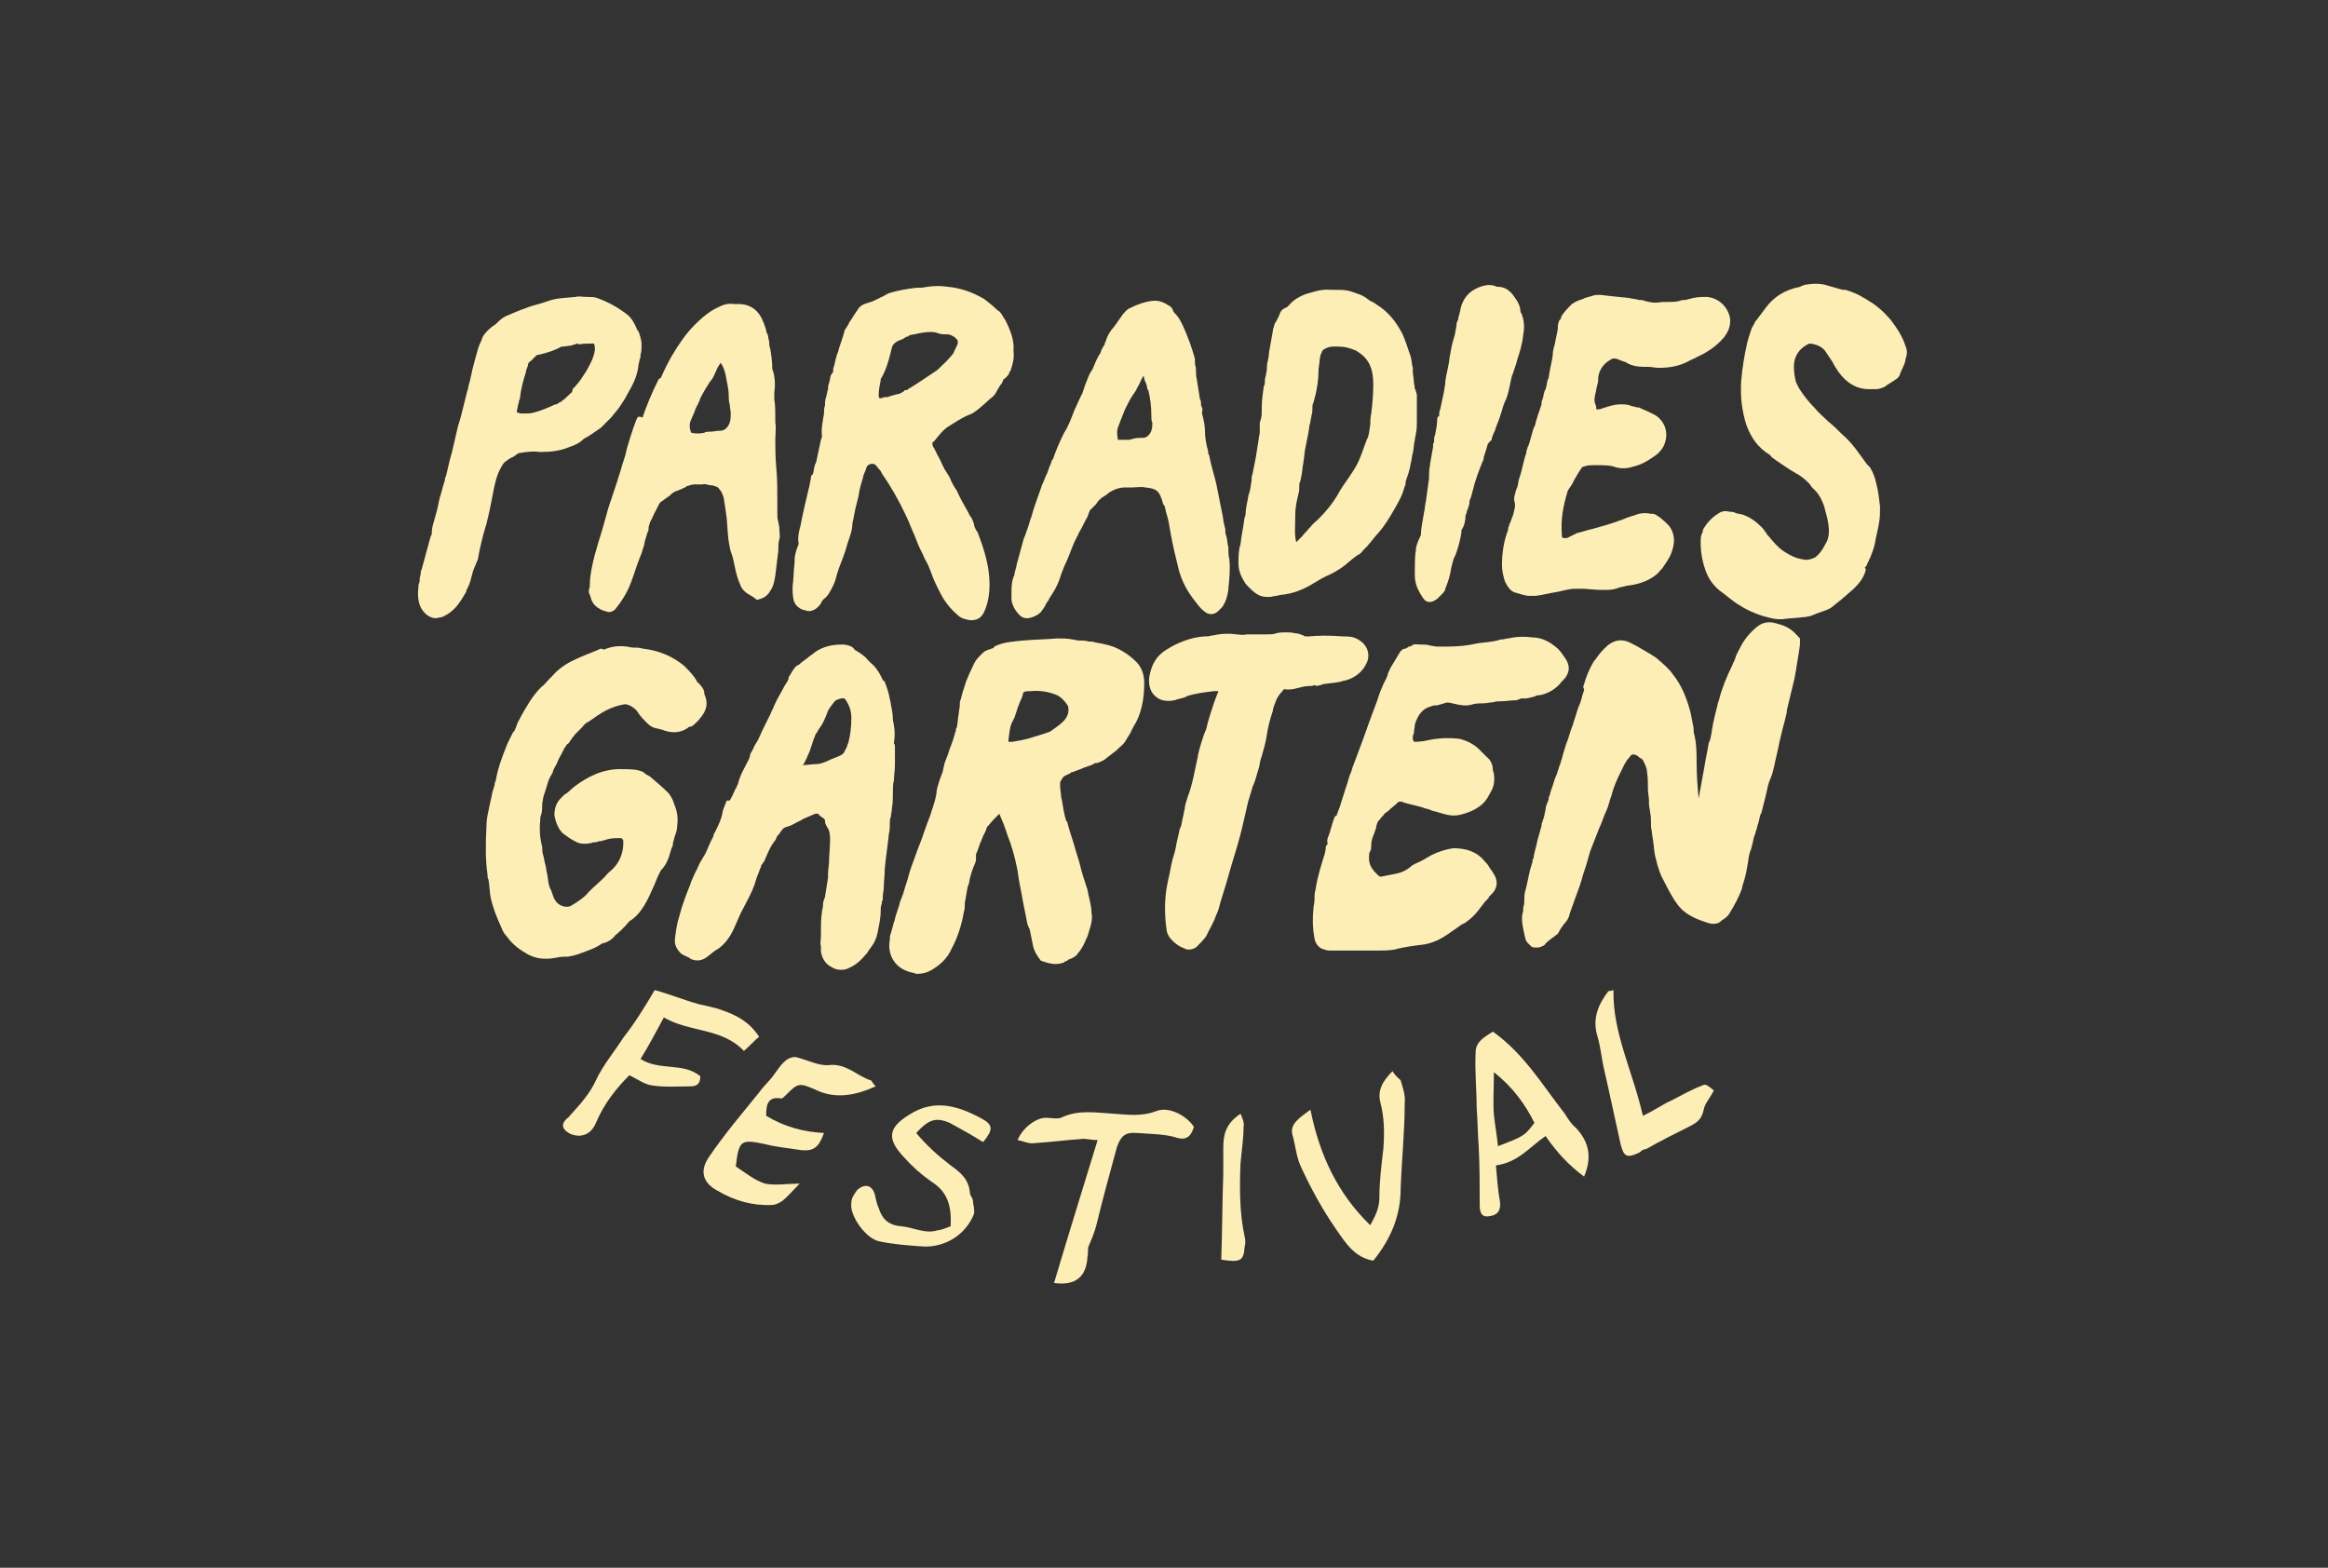
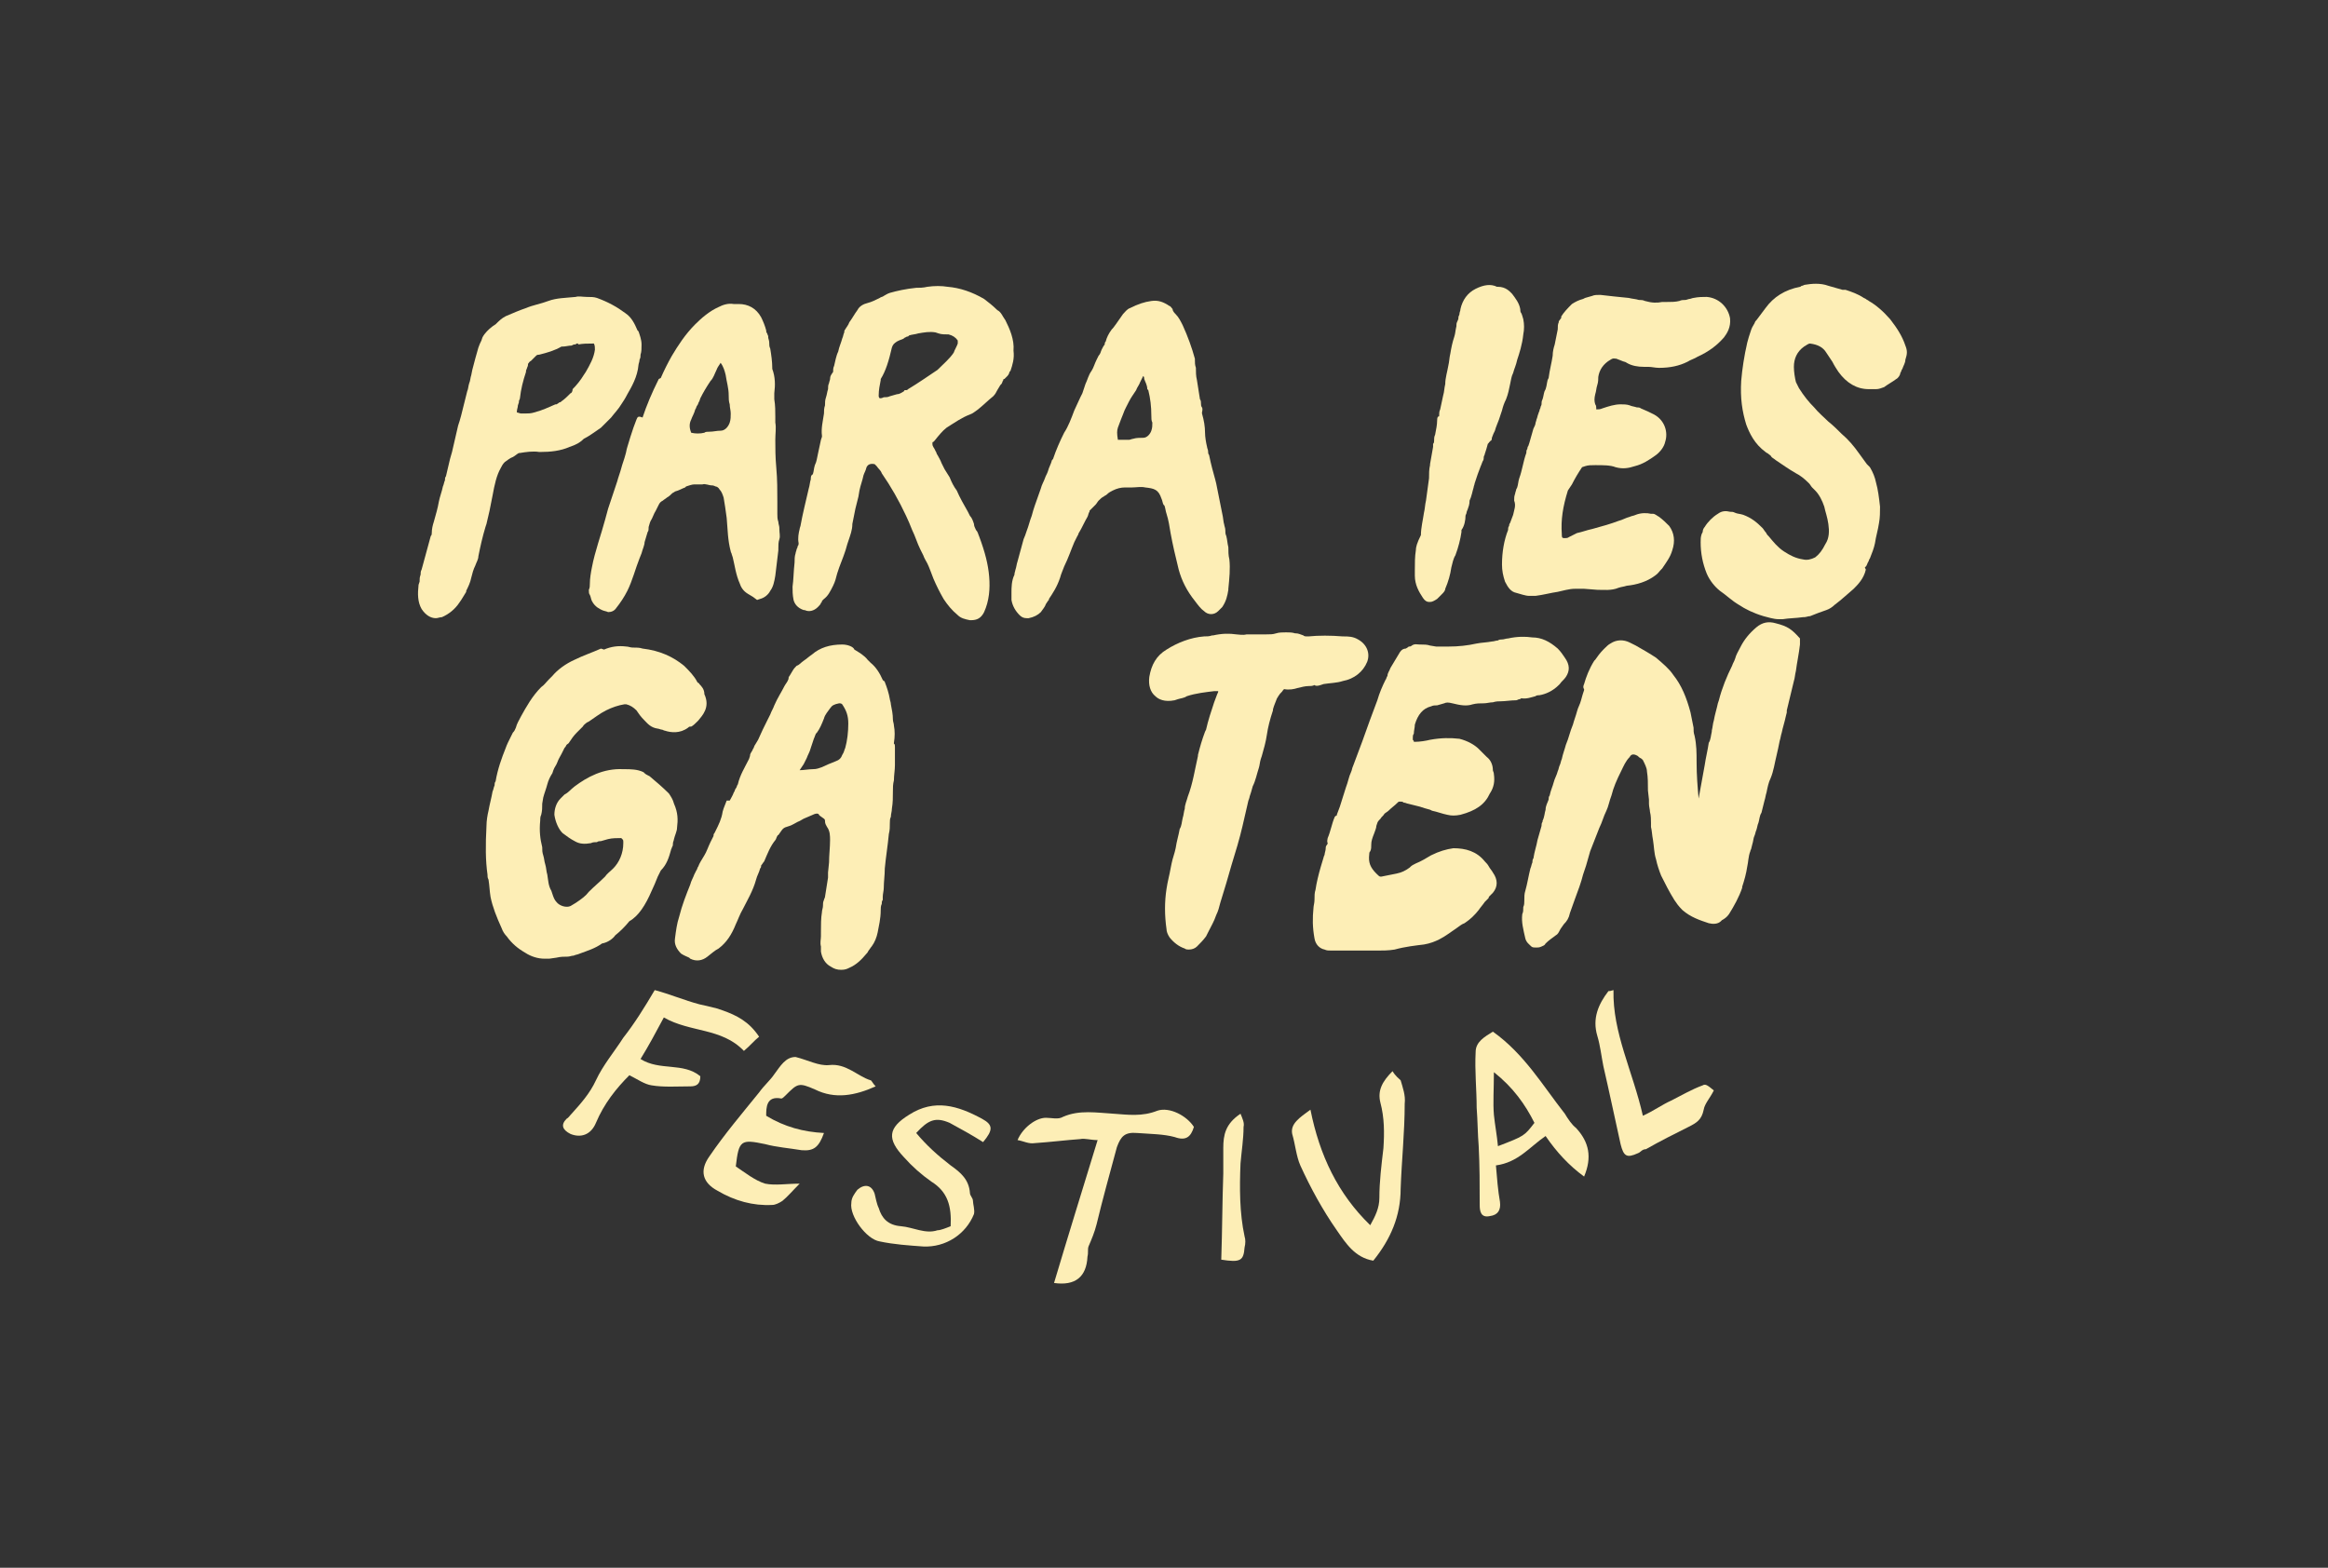
<svg xmlns="http://www.w3.org/2000/svg" id="Isolation_Mode" x="0px" y="0px" viewBox="0 0 229.7 154.7" style="enable-background:new 0 0 229.7 154.7;" xml:space="preserve">
  <rect x="0" y="0" width="229.7" height="154.7" fill="#333333" stroke="none" />
  <style type="text/css">	.st0{fill:#FDEEB6;}</style>
  <g>
    <g>
      <g>
        <path class="st0" d="M149.3,50.8c-0.1,0.3-0.2,0.5-0.3,0.8c-0.1,0.1-0.1,0.3-0.1,0.3c-0.1,0.1-0.1,0.3-0.1,0.4    c-0.4,1-0.6,2.2-0.6,3.4c0,0.6,0.1,1.1,0.3,1.7c0.3,0.6,0.6,1,1.1,1.1c0.4,0.1,0.9,0.3,1.3,0.3c0.2,0,0.4,0,0.6,0    c0.8-0.1,1.5-0.3,2.2-0.4c0.5-0.1,1.1-0.3,1.7-0.3l0,0c0.3,0,0.6,0,0.9,0l1.3,0.1c0.6,0,1.4,0.1,2.1-0.2c0.3-0.1,0.5-0.1,0.8-0.2    c1-0.1,2-0.4,2.8-1c0.3-0.2,0.4-0.4,0.6-0.6l0.1-0.1c0.4-0.6,0.8-1.1,1-1.8c0.3-0.9,0.2-1.7-0.3-2.4c-0.3-0.3-0.6-0.6-1-0.9    c-0.2-0.1-0.4-0.3-0.6-0.3h-0.2c-0.4-0.1-1-0.1-1.5,0.1c-0.2,0.1-0.4,0.1-0.6,0.2c-0.4,0.1-0.7,0.3-1.1,0.4    c-0.8,0.3-1.5,0.5-2.6,0.8c-0.5,0.1-1,0.3-1.5,0.4l-0.2,0.1c-0.2,0.1-0.4,0.2-0.6,0.3c-0.1,0.1-0.3,0.1-0.4,0.1    c-0.2,0-0.3,0-0.3-0.3v-0.1c-0.1-1.4,0.1-2.7,0.6-4.3l0.4-0.6c0.3-0.6,0.6-1.1,1-1.7l0.3-0.1c0.3-0.1,0.6-0.1,1-0.1    c0.8,0,1.5,0,2,0.2c0.7,0.2,1.3,0.1,1.9-0.1c0.8-0.2,1.4-0.6,2.1-1.1c0.4-0.3,0.8-0.8,0.9-1.3c0.3-0.9,0-2.1-1.1-2.7    c-0.4-0.2-0.8-0.4-1.3-0.6c-0.1-0.1-0.3-0.1-0.4-0.1c-0.3-0.1-0.5-0.1-0.7-0.2c-0.3-0.1-0.6-0.1-0.9-0.1c-0.6,0-1.2,0.2-1.8,0.4    c-0.2,0.1-0.4,0.1-0.6,0.1c0,0,0,0,0-0.1c0-0.1,0-0.3-0.1-0.4c-0.1-0.3-0.1-0.6,0-1c0.1-0.3,0.1-0.6,0.2-0.9s0.1-0.6,0.1-0.8    c0.1-0.7,0.5-1.3,1.2-1.7c0.3-0.2,0.4-0.1,0.6-0.1c0.2,0.1,0.3,0.1,0.5,0.2c0.2,0.1,0.4,0.1,0.5,0.2c0.5,0.3,1.1,0.4,1.7,0.4h0.4    c0.4,0,0.7,0.1,1.1,0.1c1.1,0,2-0.2,2.8-0.6c0.3-0.2,0.7-0.3,1-0.5c1.1-0.5,1.9-1.1,2.6-1.9c0.3-0.4,0.7-1,0.6-1.9    c-0.2-1.1-1.1-2-2.3-2.1c-0.4,0-0.8,0-1.3,0.1c-0.1,0-0.3,0.1-0.4,0.1c-0.1,0-0.3,0.1-0.4,0.1c-0.2,0-0.4,0-0.6,0.1    c-0.4,0.1-0.8,0.1-1.3,0.1c-0.1,0-0.3,0-0.4,0c-0.5,0.1-1,0.1-1.7-0.1c-0.2-0.1-0.4-0.1-0.6-0.1c-0.3-0.1-0.6-0.1-1-0.2    c-1-0.1-2-0.2-2.8-0.3c-0.3,0-0.6,0-0.8,0.1c-0.3,0.1-0.4,0.1-0.7,0.2l-0.2,0.1c-0.4,0.1-0.8,0.3-1.1,0.5    c-0.4,0.4-0.8,0.8-1.1,1.3l0.1,0c-0.1,0.1-0.2,0.3-0.3,0.4v0.1c-0.1,0.2-0.1,0.4-0.1,0.7c-0.1,0.5-0.2,1-0.3,1.5    c-0.1,0.3-0.2,0.7-0.2,1.1c-0.1,0.7-0.3,1.4-0.4,2.2l-0.1,0.2c-0.1,0.4-0.1,0.8-0.3,1.1c-0.1,0.3-0.1,0.5-0.2,0.8    c-0.1,0.2-0.1,0.3-0.1,0.5c0,0.1-0.1,0.2-0.1,0.3c0,0.1-0.1,0.2-0.1,0.3s-0.1,0.2-0.1,0.3c-0.1,0.2-0.1,0.4-0.2,0.6    c0,0.1-0.1,0.3-0.1,0.4s-0.1,0.3-0.2,0.5c-0.1,0.4-0.3,1-0.4,1.4l-0.1,0.3c-0.1,0.1-0.1,0.3-0.1,0.3c-0.1,0.1-0.1,0.3-0.1,0.4    c-0.3,0.8-0.4,1.7-0.7,2.5c-0.1,0.3-0.1,0.6-0.2,0.9l-0.1,0.2c0,0.1-0.1,0.3-0.1,0.4c-0.1,0.3-0.1,0.4-0.1,0.7    C149.6,49.9,149.4,50.3,149.3,50.8z" />
        <path class="st0" d="M139.7,54.3c-0.1,0.6-0.1,1.3-0.1,2v0.2c0,0.1,0,0.2,0,0.3c0,0.9,0.4,1.6,0.8,2.2c0.2,0.3,0.4,0.4,0.6,0.4    h0.1c0.2,0,0.4-0.1,0.7-0.3l0.1-0.1c0.1-0.1,0.2-0.2,0.3-0.3l0.1-0.1c0.1-0.1,0.3-0.3,0.3-0.5c0.3-0.7,0.5-1.4,0.6-2.1    c0.1-0.4,0.2-0.9,0.4-1.2c0.3-0.8,0.5-1.6,0.6-2.3v-0.1c0-0.1,0-0.1,0-0.1c0.3-0.4,0.4-1,0.4-1.4c0-0.1,0.1-0.2,0.1-0.3    c0-0.1,0.1-0.3,0.1-0.3c0.1-0.3,0.2-0.5,0.2-0.9c0.2-0.4,0.3-1,0.4-1.3c0-0.1,0.1-0.3,0.1-0.4c0.1-0.3,0.2-0.6,0.3-0.9l0.3-0.8    c0.1-0.2,0.1-0.3,0.2-0.5c0.1-0.1,0.1-0.3,0.1-0.4c0-0.1,0.1-0.2,0.1-0.3c0.1-0.3,0.2-0.6,0.3-1l0.1-0.1c0-0.1,0.1-0.1,0.1-0.1    c0-0.1,0.1-0.1,0.1-0.1c0.1-0.1,0.1-0.2,0.1-0.3c0.1-0.3,0.2-0.5,0.3-0.7c0.1-0.4,0.3-0.8,0.4-1.1c0.1-0.3,0.2-0.6,0.3-0.9    c0.1-0.4,0.2-0.7,0.4-1.1c0.2-0.5,0.3-1,0.4-1.5c0.1-0.4,0.1-0.7,0.3-1.1c0.1-0.4,0.3-0.8,0.4-1.3c0.2-0.6,0.5-1.5,0.6-2.5    c0.1-0.5,0.1-1,0-1.5c-0.1-0.3-0.1-0.4-0.2-0.6c-0.1-0.1-0.1-0.3-0.1-0.4c-0.1-0.6-0.5-1.1-0.8-1.5c-0.2-0.2-0.6-0.7-1.4-0.7    h-0.1c-0.6-0.3-1.3-0.2-2.1,0.2c-0.8,0.4-1.3,1.1-1.5,2c0,0.2-0.1,0.3-0.1,0.5c0,0.1-0.1,0.2-0.1,0.3v0.1c0,0.1-0.1,0.3-0.1,0.3    c-0.1,0.2-0.1,0.3-0.1,0.5c-0.1,0.4-0.1,0.7-0.2,1c-0.2,0.6-0.3,1.1-0.4,1.7c-0.1,0.4-0.1,0.8-0.2,1.2c-0.1,0.6-0.3,1.2-0.3,1.8    c-0.1,0.4-0.1,0.8-0.2,1.1c-0.1,0.4-0.2,1-0.3,1.4c-0.1,0.2-0.1,0.4-0.1,0.6c0,0.1,0,0.1-0.1,0.1c-0.1,0.1-0.1,0.3-0.1,0.4    c0,0.4-0.1,0.9-0.2,1.4c-0.1,0.2-0.1,0.4-0.1,0.6c0,0.1,0,0.2-0.1,0.3v0.1c0,0.1,0,0.1,0,0.2c-0.1,0.6-0.2,1.1-0.3,1.7v0.1    c-0.1,0.4-0.1,0.9-0.1,1.3c-0.1,0.7-0.2,1.5-0.3,2.2c-0.1,0.4-0.1,0.8-0.2,1.2c-0.1,0.7-0.3,1.5-0.3,2.2    C139.8,53.6,139.7,54,139.7,54.3z" />
-         <path class="st0" d="M125,58.9c0.1,0,0.2,0,0.3,0c0.2,0,0.4-0.1,0.6-0.1c0.2,0,0.3-0.1,0.5-0.1c1.1-0.1,2.2-0.5,3.3-1.2    c0.5-0.3,1-0.6,1.5-0.8c0.6-0.3,1.1-0.6,1.6-1l0.1-0.1c0.4-0.3,0.8-0.7,1.2-0.9c0.2-0.1,0.3-0.3,0.4-0.4l0.1-0.1    c0.1-0.1,0.2-0.2,0.3-0.3l0.5-0.6c0.3-0.4,0.7-0.8,1-1.2c0.6-0.8,1.1-1.7,1.6-2.6l0.2-0.4c0.2-0.4,0.3-0.8,0.4-1.1    c0.1-0.2,0.1-0.3,0.1-0.5c0.2-0.6,0.4-1.1,0.5-1.8c0.1-0.3,0.1-0.7,0.2-1c0.1-0.4,0.1-0.9,0.2-1.3c0-0.2,0.1-0.4,0.1-0.6    c0.1-0.4,0.1-0.8,0.1-1.2c0-0.3,0-0.6,0-0.9v-0.9c0-0.3,0-0.5,0-0.8c0-0.2-0.1-0.3-0.1-0.4c0-0.1,0-0.1-0.1-0.2    c0-0.3-0.1-0.5-0.1-0.8c0-0.3-0.1-0.6-0.1-1v-0.3c-0.1-0.3-0.1-0.7-0.2-1.1c-0.3-0.8-0.5-1.6-0.9-2.4c-0.6-1.1-1.3-2-2.4-2.7    c-0.3-0.2-0.4-0.3-0.7-0.4c-0.1-0.1-0.3-0.2-0.4-0.3c-0.3-0.2-0.5-0.3-0.8-0.4c-1.1-0.4-1.2-0.4-2.4-0.4h-0.1c-0.1,0-0.1,0-0.1,0    h-0.1c-0.9-0.1-1.7,0.2-2.4,0.4c-0.6,0.2-1.3,0.6-1.7,1.1l-0.1,0.1c-0.1,0.1-0.1,0.1-0.1,0.1c-0.3,0.1-0.6,0.3-0.7,0.6    c-0.1,0.3-0.3,0.7-0.5,1c-0.1,0.2-0.1,0.4-0.2,0.6v0.1c-0.1,0.6-0.2,1.1-0.3,1.7c-0.1,0.4-0.1,0.9-0.2,1.3    c-0.1,0.3-0.1,0.6-0.1,0.8c0,0.3-0.1,0.4-0.1,0.7c-0.1,0.2-0.1,0.4-0.1,0.6c0,0.1,0,0.3-0.1,0.4c-0.1,0.7-0.2,1.4-0.2,2.1v0.1    c0,0.4,0,0.8-0.1,1.1c-0.1,0.2-0.1,0.4-0.1,0.6c0,0.1,0,0.2,0,0.3v0.3c0,0.3-0.1,0.5-0.1,0.7c-0.1,0.6-0.2,1.3-0.3,1.9    c-0.1,0.5-0.2,1-0.3,1.5c0,0.1-0.1,0.3-0.1,0.4c0,0.1,0,0.2,0,0.3c-0.1,0.4-0.1,1-0.3,1.4c-0.1,0.7-0.3,1.3-0.3,2l-0.1,0.3    c-0.1,0.8-0.3,1.7-0.4,2.6c-0.2,0.6-0.2,1.3-0.2,1.9c0,0.9,0.4,1.5,0.7,2C123.8,58.6,124.3,58.9,125,58.9z M127.8,51.1v-0.3    c0-0.6,0.1-1.2,0.3-2c0.1-0.3,0.1-0.6,0.1-0.9c0-0.1,0-0.3,0.1-0.4l0.1-0.5c0.1-0.4,0.1-0.9,0.2-1.3v-0.1c0.1-0.4,0.1-1,0.2-1.4    c0.1-0.5,0.2-1,0.3-1.5l0.1-0.7c0-0.1,0.1-0.3,0.1-0.4c0-0.2,0.1-0.4,0.1-0.6c0.1-0.3,0.1-0.6,0.1-1c0.4-1.2,0.6-2.4,0.6-3.6    c0.1-0.6,0.1-1,0.2-1.4c0.1-0.1,0.1-0.3,0.2-0.4c0-0.1,0.1-0.1,0.1-0.1c0.3-0.2,0.6-0.3,0.9-0.3c0.1,0,0.1,0,0.2,0    c0.1,0,0.3,0,0.4,0c0.5,0,1,0.1,1.7,0.4c0.5,0.3,1,0.7,1.3,1.3c0.3,0.6,0.4,1.3,0.4,2c0,1.1-0.1,2-0.2,2.9    c-0.1,0.4-0.1,0.8-0.1,1.1c-0.1,0.6-0.1,1-0.3,1.4c-0.1,0.2-0.1,0.3-0.2,0.5c-0.2,0.6-0.4,1.1-0.6,1.6s-0.6,1.1-1,1.7    c-0.4,0.6-0.8,1.1-1.1,1.7c-0.6,1-1.2,1.7-1.9,2.4c-0.3,0.3-0.6,0.5-0.8,0.8l-0.2,0.2c-0.2,0.3-0.4,0.4-0.6,0.7    c-0.2,0.2-0.4,0.4-0.6,0.6C127.7,52.8,127.8,52,127.8,51.1z" />
        <path class="st0" d="M99.8,58.5c0,0.1,0,0.1,0,0.2c0,0.1,0,0.3,0,0.5c0.1,0.6,0.4,1.1,0.8,1.5c0.2,0.2,0.4,0.3,0.7,0.3    c0.1,0,0.1,0,0.2,0c0.5-0.1,0.9-0.3,1.2-0.6c0.2-0.3,0.4-0.5,0.5-0.8l0.2-0.3c0.1-0.1,0.1-0.1,0.1-0.2c0.4-0.6,0.8-1.2,1.1-2.1    c0.1-0.4,0.3-0.8,0.4-1.1c0.4-0.8,0.7-1.7,1-2.4l0.3-0.6c0.1-0.1,0.1-0.3,0.2-0.4c0.3-0.5,0.5-1,0.8-1.5c0.1-0.2,0.1-0.4,0.2-0.5    c0,0,0,0,0-0.1l0.1-0.1c0.1-0.1,0.1-0.1,0.2-0.2s0.1-0.1,0.2-0.2l0.1-0.1c0.1-0.1,0.2-0.3,0.3-0.4c0.2-0.2,0.3-0.3,0.5-0.4    c0.1-0.1,0.2-0.1,0.3-0.2c0.2-0.2,0.4-0.3,0.6-0.4c0.4-0.2,0.8-0.3,1.2-0.3c0.3,0,0.4,0,0.7,0c0.4,0,0.9-0.1,1.3,0    c0.9,0.1,1.3,0.2,1.6,1.1c0.1,0.2,0.1,0.4,0.2,0.6l0.1,0.1c0.1,0.3,0.1,0.5,0.2,0.8c0.2,0.6,0.3,1.3,0.4,1.9    c0.2,1.1,0.5,2.4,0.8,3.6c0.3,1.1,0.8,2.1,1.6,3.1c0.3,0.4,0.6,0.8,0.9,1c0.4,0.4,1,0.4,1.4,0c0.1-0.1,0.2-0.2,0.3-0.3l0.1-0.1    c0.4-0.6,0.5-1.1,0.6-1.7v-0.1c0.1-1,0.2-2,0.1-2.9c-0.1-0.4-0.1-0.8-0.1-1.2c-0.1-0.4-0.1-0.7-0.2-1.1c-0.1-0.2-0.1-0.4-0.1-0.6    c0-0.2-0.1-0.4-0.1-0.5c-0.1-0.3-0.1-0.7-0.2-1.1c-0.2-1-0.4-2-0.6-3l-0.1-0.4c-0.1-0.4-0.2-0.7-0.3-1.1    c-0.1-0.4-0.2-0.8-0.3-1.3c-0.1-0.1-0.1-0.3-0.1-0.4c0-0.1-0.1-0.3-0.1-0.4c-0.1-0.4-0.2-1-0.2-1.4c0-0.6-0.1-1.2-0.3-1.9    c0-0.1,0-0.1,0-0.1v0l0,0c0-0.1,0.1-0.3,0-0.5c-0.1-0.1-0.1-0.3-0.1-0.4s0-0.3-0.1-0.4c-0.1-0.6-0.2-1.3-0.3-1.9    c-0.1-0.4-0.1-0.8-0.1-1.1v-0.1c-0.1-0.3-0.1-0.5-0.1-0.8v-0.1c-0.3-1.1-0.7-2.2-1.2-3.3c-0.2-0.4-0.4-0.8-0.7-1.1    c-0.1-0.1-0.3-0.3-0.3-0.5c-0.1-0.1-0.2-0.3-0.3-0.3c-0.6-0.4-1.1-0.6-1.8-0.5c-0.7,0.1-1.3,0.3-2.1,0.7    c-0.3,0.1-0.5,0.4-0.7,0.6c-0.3,0.4-0.6,0.9-1,1.4l-0.1,0.1c-0.3,0.4-0.5,0.8-0.6,1.2c-0.1,0.1-0.1,0.2-0.1,0.3    c-0.1,0.1-0.2,0.3-0.3,0.5c-0.1,0.2-0.1,0.4-0.3,0.6l-0.2,0.4c-0.2,0.4-0.3,0.8-0.5,1.1c-0.3,0.4-0.4,0.9-0.6,1.3    c-0.1,0.3-0.2,0.6-0.3,0.9l-0.2,0.4c-0.2,0.4-0.4,0.9-0.6,1.3c-0.3,0.8-0.6,1.6-1,2.2c-0.4,0.8-0.8,1.7-1.1,2.6l-0.1,0.1    c-0.1,0.4-0.3,0.7-0.4,1.1c-0.1,0.3-0.2,0.4-0.3,0.7c-0.1,0.3-0.3,0.6-0.4,1c-0.2,0.6-0.4,1.1-0.6,1.7c-0.1,0.3-0.2,0.6-0.3,1    c-0.2,0.5-0.3,1-0.5,1.5c-0.1,0.3-0.2,0.6-0.3,0.8c-0.2,0.7-0.4,1.5-0.6,2.2c-0.1,0.3-0.1,0.5-0.2,0.8l-0.1,0.4    c0,0.1,0,0.1,0,0.1l0,0C99.8,57.3,99.8,58,99.8,58.5z M110.3,42.2c0.1-0.3,0.2-0.5,0.3-0.8l0.2-0.5c0.1-0.3,0.2-0.5,0.3-0.7    c0.2-0.4,0.4-0.8,0.6-1.1l0.4-0.6c0.1-0.3,0.3-0.5,0.4-0.8c0.1-0.2,0.2-0.4,0.3-0.6c0.1,0.1,0.1,0.2,0.1,0.3    c0.1,0.3,0.3,0.6,0.3,1l0.1,0.1c0.2,0.8,0.3,1.6,0.3,2.5c0,0.3,0,0.5,0.1,0.7c0,0.3,0,0.5-0.1,0.8c-0.1,0.3-0.4,0.7-0.8,0.7    c-0.3,0-0.7,0-1,0.1c-0.1,0-0.3,0.1-0.4,0.1c-0.2,0-0.4,0-0.6,0c-0.2,0-0.3,0-0.5,0C110.2,42.8,110.2,42.5,110.3,42.2z" />
        <path class="st0" d="M79.3,60.2L79.3,60.2h0.1c0.4,0.2,0.9,0.1,1.3-0.3c0.1-0.1,0.3-0.3,0.3-0.4c0.1-0.1,0.1-0.1,0.1-0.2l0.1-0.1    c0.1-0.1,0.1-0.1,0.1-0.1c0.4-0.3,0.6-0.7,0.9-1.3c0.2-0.4,0.3-0.8,0.4-1.2l0.2-0.6c0.3-0.8,0.6-1.5,0.8-2.3l0.1-0.3    c0.2-0.6,0.4-1.1,0.4-1.7c0.1-0.5,0.2-1,0.3-1.5c0.1-0.4,0.2-0.8,0.3-1.2l0.1-0.6c0.1-0.5,0.3-1,0.4-1.5c0.1-0.3,0.2-0.4,0.3-0.8    c0.1-0.2,0.3-0.4,0.8-0.3l0.2,0.2c0.2,0.3,0.4,0.4,0.5,0.7c0.9,1.3,1.7,2.7,2.4,4.2c0.2,0.4,0.4,0.9,0.6,1.4    c0.3,0.6,0.5,1.3,0.8,1.9c0.1,0.2,0.2,0.4,0.3,0.6c0.1,0.3,0.3,0.6,0.4,0.8c0.2,0.4,0.4,1,0.6,1.5c0.3,0.7,0.6,1.3,1,2    c0.4,0.6,0.8,1.1,1.4,1.6c0.3,0.3,0.7,0.4,1.2,0.5h0.1c0.6,0,1-0.2,1.3-0.8c0.5-1.1,0.6-2.3,0.5-3.5c-0.1-1.2-0.4-2.4-1-4    c-0.1-0.2-0.1-0.4-0.3-0.6c-0.1-0.2-0.2-0.4-0.2-0.6c-0.1-0.3-0.2-0.6-0.4-0.8l-0.2-0.4c-0.4-0.7-0.8-1.4-1.1-2.1    c-0.3-0.4-0.5-0.8-0.7-1.3l-0.5-0.8c-0.1-0.2-0.2-0.4-0.3-0.6c-0.1-0.3-0.3-0.6-0.4-0.8c-0.1-0.1-0.1-0.3-0.2-0.4    c-0.1-0.3-0.3-0.4-0.3-0.7c0-0.1,0-0.1,0-0.1c0-0.1,0.1-0.1,0.1-0.1l0.1-0.1c0.4-0.5,0.8-1,1.2-1.3c0.8-0.5,1.5-1,2.3-1.3    c0.3-0.1,0.5-0.3,0.8-0.5c0.5-0.4,1-0.9,1.5-1.3c0.2-0.2,0.3-0.4,0.4-0.6c0.1-0.2,0.2-0.3,0.3-0.5l0.1-0.1    c0.1-0.1,0.1-0.3,0.2-0.4c0-0.1,0-0.1,0.1-0.1c0.1-0.1,0.1-0.1,0.1-0.1c0.1-0.1,0.1-0.1,0.2-0.2c0.1-0.1,0.2-0.3,0.2-0.4l0.1-0.1    c0.2-0.6,0.4-1.2,0.3-2c0.1-1.1-0.4-2.2-0.8-3c-0.3-0.4-0.4-0.8-0.8-1c-0.4-0.4-0.9-0.8-1.3-1.1c-1.2-0.7-2.4-1.1-3.6-1.2    c-0.6-0.1-1.3-0.1-2,0c-0.4,0.1-0.8,0.1-1.1,0.1c-1,0.1-1.9,0.3-2.6,0.5c-0.3,0.1-0.4,0.2-0.6,0.3c-0.1,0.1-0.3,0.1-0.4,0.2    c-0.4,0.2-0.8,0.4-1.2,0.5c-0.4,0.1-0.8,0.3-1,0.7c-0.3,0.4-0.5,0.8-0.8,1.2c-0.1,0.3-0.3,0.5-0.4,0.7c-0.1,0.1-0.1,0.2-0.1,0.3    c-0.1,0.2-0.1,0.4-0.2,0.6c-0.1,0.4-0.3,0.8-0.4,1.3c-0.2,0.4-0.3,1-0.4,1.4c-0.1,0.2-0.1,0.4-0.1,0.6c-0.2,0.3-0.3,0.4-0.3,0.7    c0,0.1-0.1,0.3-0.1,0.4c-0.1,0.2-0.1,0.4-0.1,0.6c-0.1,0.3-0.1,0.5-0.2,0.8c-0.1,0.3-0.1,0.5-0.1,0.8c-0.1,0.3-0.1,0.5-0.1,0.8    c-0.1,0.7-0.3,1.5-0.2,2.2c0,0.1,0,0.1,0,0.1l-0.1,0.3c-0.1,0.4-0.2,1-0.3,1.4c-0.1,0.4-0.1,0.7-0.3,1.1    c-0.1,0.3-0.1,0.6-0.2,0.9C80,46.9,80,47.1,80,47.3c-0.1,0.3-0.1,0.6-0.2,0.9c-0.3,1.3-0.6,2.5-0.8,3.6c0,0.1-0.1,0.3-0.1,0.4    c-0.1,0.4-0.2,0.9-0.1,1.4c0,0.1,0,0.2-0.1,0.3c0,0.1,0,0.1-0.1,0.3c0,0.1-0.1,0.3-0.1,0.4c-0.1,0.3-0.1,0.6-0.1,0.9    c-0.1,0.9-0.1,1.7-0.2,2.4c0,0.4,0,0.8,0.1,1.3C78.4,59.6,78.7,60,79.3,60.2z M86.7,39.1V39c0-0.5,0.1-1,0.2-1.5v-0.1    c0.5-0.8,0.8-1.8,1.1-3.1c0.1-0.3,0.2-0.4,0.5-0.6l0.2-0.1c0.2-0.1,0.4-0.1,0.6-0.3c0.1,0,0.1-0.1,0.3-0.1l0.1-0.1    c0.3-0.1,0.6-0.1,0.9-0.2c0.6-0.1,1.1-0.2,1.7-0.1l0.3,0.1c0.3,0.1,0.6,0.1,1,0.1c0.4,0.1,0.7,0.3,0.9,0.6c0,0.1,0,0.2,0,0.3    c-0.1,0.3-0.3,0.6-0.4,0.9c-0.4,0.6-1,1.1-1.6,1.7c-0.9,0.6-1.9,1.3-2.9,1.9c-0.1,0.1-0.1,0.1-0.3,0.1c-0.1,0-0.1,0.1-0.1,0.1    c-0.3,0.2-0.5,0.3-0.7,0.3c-0.3,0.1-0.4,0.1-0.7,0.2c-0.2,0.1-0.4,0.1-0.6,0.1c-0.2,0.1-0.3,0.1-0.4,0.1    C86.7,39.2,86.7,39.1,86.7,39.1z" />
        <path class="st0" d="M62.8,41.4c-0.1,0.3-0.2,0.5-0.3,0.8c-0.2,0.6-0.4,1.2-0.6,1.9c-0.1,0.3-0.1,0.5-0.2,0.8    c-0.1,0.4-0.3,0.9-0.4,1.3s-0.3,0.9-0.4,1.3c-0.3,0.9-0.6,1.8-0.9,2.7l-0.3,1.1c-0.4,1.5-1,3.1-1.3,4.7c-0.1,0.5-0.2,1.1-0.2,1.6    c0,0.2,0,0.4-0.1,0.6c0,0.2,0,0.4,0.1,0.5c0.1,0.2,0.1,0.4,0.2,0.6c0.3,0.6,0.8,0.8,1,0.9c0.2,0.1,0.4,0.1,0.6,0.2    c0.3,0,0.6-0.1,0.8-0.4c0.4-0.5,0.8-1.1,1.1-1.7c0.5-1,0.8-2.2,1.2-3.2l0.2-0.5c0.1-0.4,0.3-0.8,0.3-1.1c0.1-0.3,0.2-0.7,0.3-1    c0.1-0.1,0.1-0.3,0.1-0.5c0.1-0.3,0.1-0.4,0.2-0.6c0.2-0.3,0.3-0.7,0.5-1c0.1-0.2,0.2-0.4,0.3-0.6c0.1-0.2,0.2-0.3,0.4-0.4    c0.1-0.1,0.3-0.2,0.4-0.3c0.2-0.1,0.4-0.3,0.5-0.4c0.1-0.1,0.2-0.1,0.3-0.2c0.4-0.1,0.7-0.3,1-0.4l0.1-0.1    c0.3-0.1,0.6-0.2,0.8-0.2l0,0c0.3,0,0.6,0,0.8,0c0.3-0.1,0.6,0.1,1,0.1c0.1,0,0.3,0.1,0.3,0.1c0.1,0,0.3,0.1,0.4,0.3    c0.2,0.2,0.3,0.5,0.4,0.8c0.1,0.6,0.2,1.2,0.3,2c0.1,1.1,0.1,2.2,0.4,3.3c0,0.1,0.1,0.2,0.1,0.3l0.1,0.3c0.2,0.8,0.3,1.7,0.7,2.6    c0.1,0.3,0.3,0.7,0.8,1c0.2,0.1,0.3,0.2,0.5,0.3l0.4,0.3l0.3-0.1c0.4-0.1,0.8-0.4,1-0.8c0.3-0.4,0.4-0.9,0.5-1.5    c0.1-0.8,0.2-1.6,0.3-2.5v-0.2c0-0.3,0-0.6,0.1-0.9c0.1-0.3,0-0.6,0-1v-0.1c0-0.2-0.1-0.4-0.1-0.6c-0.1-0.3-0.1-0.5-0.1-0.8    s0-0.6,0-0.8c0-0.1,0-0.3,0-0.4c0-1.1,0-2.2-0.1-3.3s-0.1-2-0.1-2.8c0-0.6,0.1-1.2,0-1.7c0-0.2,0-0.4,0-0.6c0-0.5,0-1.1-0.1-1.7    v-0.1c0-0.2,0-0.4,0-0.5c0.1-0.8,0.1-1.6-0.2-2.4c0-0.1,0-0.1,0-0.1c0-0.6-0.1-1.3-0.2-1.9c-0.1-0.2-0.1-0.4-0.1-0.6    c0-0.2-0.1-0.4-0.1-0.5v-0.1c0-0.1-0.1-0.2-0.1-0.3c-0.1-0.1-0.1-0.2-0.1-0.3c-0.1-0.4-0.3-0.9-0.5-1.3c-0.5-0.9-1.3-1.3-2.2-1.3    c-0.1,0-0.1,0-0.2,0c-0.1,0-0.2,0-0.3,0c-0.6-0.1-1.1,0.1-1.5,0.3c-0.9,0.4-1.7,1.1-2.3,1.7c-1,1-1.7,2.1-2.3,3.1    c-0.4,0.7-0.8,1.5-1.1,2.2L65,37.4c-0.7,1.4-1.2,2.6-1.6,3.8C62.9,41,62.9,41.2,62.8,41.4z M68.2,41.4c0.1-0.3,0.3-0.6,0.4-1    c0.1-0.1,0.1-0.3,0.2-0.4s0.1-0.3,0.2-0.4l0.1-0.3c0.3-0.6,0.6-1.1,1-1.7c0.3-0.3,0.4-0.7,0.6-1.1c0.1-0.3,0.3-0.5,0.4-0.7    c0.3,0.4,0.4,0.8,0.5,1.2c0.1,0.7,0.3,1.3,0.3,2c0,0.3,0,0.6,0.1,0.9c0,0.3,0.1,0.6,0.1,0.9c0,0.3,0,0.6-0.1,0.9    c-0.1,0.3-0.4,0.8-0.9,0.8c-0.4,0-0.7,0.1-1.1,0.1c-0.2,0-0.4,0-0.5,0.1c-0.4,0.1-0.9,0.1-1.3,0C68,42.2,68,41.8,68.2,41.4z" />
        <path class="st0" d="M57.6,43.3c0.6-0.3,1.1-0.7,1.7-1.1l0.1-0.1c0.3-0.3,0.6-0.6,0.9-0.9c0.3-0.4,0.7-0.8,1-1.3    c0.2-0.3,0.4-0.6,0.6-1c0.4-0.7,1-1.7,1.1-2.9c0-0.1,0.1-0.3,0.1-0.5c0.1-0.2,0.1-0.3,0.1-0.5c0.1-0.3,0.1-0.6,0.1-1    c0-0.5-0.2-1-0.3-1.3l-0.1-0.1c-0.3-0.7-0.6-1.3-1.2-1.7c-0.8-0.6-1.7-1.1-2.8-1.5c-0.3-0.1-0.6-0.1-1-0.1c-0.4,0-0.8-0.1-1.1,0    c-1,0.1-1.9,0.1-2.7,0.4s-1.5,0.4-2.2,0.7c-0.6,0.2-1.3,0.5-2,0.8c-0.4,0.2-0.7,0.5-1,0.8l-0.3,0.2c-0.4,0.3-0.8,0.7-1,1.1    l-0.1,0.3c-0.1,0.2-0.2,0.4-0.3,0.7c-0.2,0.7-0.4,1.4-0.6,2.2l-0.1,0.5c-0.1,0.3-0.1,0.6-0.2,0.8c-0.1,0.3-0.1,0.6-0.2,0.8    c-0.1,0.4-0.2,0.8-0.3,1.2c-0.1,0.4-0.2,0.8-0.3,1.2c-0.1,0.4-0.2,0.7-0.3,1c-0.1,0.4-0.2,0.9-0.3,1.3c-0.1,0.4-0.2,0.9-0.3,1.3    c-0.1,0.3-0.1,0.4-0.2,0.7l-0.4,1.7c-0.1,0.1-0.1,0.3-0.1,0.4c-0.1,0.2-0.1,0.4-0.2,0.6c-0.1,0.5-0.3,1-0.4,1.5    c-0.1,0.6-0.3,1.3-0.5,2c-0.1,0.3-0.2,0.7-0.2,1.1c0,0.1,0,0.2-0.1,0.3c-0.2,0.7-0.4,1.5-0.6,2.2l-0.3,1.1    c-0.1,0.2-0.1,0.3-0.1,0.5c-0.1,0.3-0.1,0.4-0.1,0.7l-0.1,0.3c-0.1,0.9-0.1,1.7,0.3,2.4C42,60.7,42.5,61,43,61    c0.2,0,0.4-0.1,0.6-0.1c0.7-0.3,1.3-0.8,1.7-1.4c0.3-0.4,0.5-0.8,0.7-1.1v-0.1c0.2-0.4,0.4-0.8,0.5-1.3c0.1-0.4,0.2-0.8,0.4-1.2    c0.1-0.3,0.3-0.6,0.3-0.9c0.2-1,0.4-1.9,0.7-2.9l0.1-0.3c0.2-0.8,0.4-1.7,0.6-2.8c0.2-1.1,0.4-2,0.8-2.7c0.1-0.2,0.2-0.4,0.4-0.6    c0.3-0.2,0.5-0.4,0.8-0.5c0.2-0.1,0.4-0.3,0.6-0.4c0.1,0,0.1,0,0.1,0c0.6-0.1,1.3-0.2,1.9-0.1h0.1c1,0,2-0.1,2.9-0.5    C56.8,43.9,57.2,43.7,57.6,43.3z M56.3,38.8c-0.3,0.3-0.6,0.6-0.9,0.8c-0.1,0.1-0.1,0.1-0.2,0.1c-0.1,0.1-0.3,0.2-0.3,0.2h-0.1    c-0.7,0.3-1.3,0.6-2.1,0.8c-0.3,0.1-0.6,0.1-0.8,0.1h-0.3h-0.2c-0.1,0-0.3-0.1-0.4-0.1H51c0,0,0,0,0-0.1c0-0.2,0.1-0.4,0.1-0.6    l0.1-0.3c0-0.1,0-0.1,0-0.1c0-0.1,0.1-0.2,0.1-0.3c0.1-0.9,0.3-1.7,0.6-2.6v-0.1c0-0.1,0.1-0.2,0.1-0.3c0.1-0.2,0.1-0.3,0.1-0.4    c0.1-0.1,0.1-0.2,0.3-0.3c0.1-0.1,0.1-0.1,0.2-0.2l0.1-0.1c0.1-0.1,0.1-0.1,0.2-0.2c0.1-0.1,0.2-0.1,0.3-0.1    c0.8-0.2,1.5-0.4,2.2-0.8c0,0,0,0,0.1,0c0.3,0,0.6-0.1,0.9-0.1l0.2-0.1c0.1,0,0.2,0,0.3-0.1c0.1,0,0.1,0,0.2,0L57,34    c0.5-0.1,1-0.1,1.5-0.1c0,0,0.1,0,0.1,0c0.1,0.2,0.1,0.4,0.1,0.6c-0.1,0.8-0.5,1.5-0.9,2.2l-0.2,0.3c-0.3,0.5-0.7,1-1.1,1.4    C56.5,38.6,56.4,38.8,56.3,38.8z" />
        <path class="st0" d="M188,34.1c-0.3-0.9-0.8-1.7-1.5-2.6c-0.7-0.8-1.4-1.4-2.1-1.8c-0.1-0.1-0.2-0.1-0.3-0.2l-0.2-0.1    c-0.6-0.4-1.2-0.6-1.8-0.8h-0.3c-0.4-0.1-1-0.3-1.4-0.4c-0.8-0.3-1.7-0.2-2.3-0.1c-0.1,0-0.2,0.1-0.3,0.1c-0.1,0-0.1,0.1-0.2,0.1    c-1.5,0.3-2.6,1-3.4,2.1c-0.3,0.4-0.6,0.8-0.9,1.2l-0.1,0.1c-0.1,0.3-0.3,0.5-0.4,0.8l-0.1,0.3c-0.1,0.3-0.2,0.6-0.3,1    c-0.3,1.3-0.5,2.6-0.6,3.8c-0.1,1.7,0.1,3,0.5,4.3c0.3,0.8,0.8,1.9,1.9,2.7c0.1,0.1,0.2,0.1,0.3,0.2c0.1,0.1,0.2,0.1,0.3,0.3    c0.1,0.1,0.3,0.2,0.4,0.3c0.6,0.4,1.3,0.9,2,1.3c0.4,0.2,0.8,0.5,1.3,1c0.1,0.1,0.2,0.3,0.3,0.4c0.1,0.1,0.2,0.2,0.3,0.3    c0.4,0.4,0.7,1,0.9,1.6c0.1,0.5,0.3,1,0.4,1.7s0.1,1.4-0.3,2c-0.3,0.6-0.6,1-1,1.3c-0.4,0.2-0.8,0.3-1.2,0.2    c-0.7-0.1-1.3-0.4-1.9-0.8c-0.6-0.4-1-0.9-1.5-1.5l-0.1-0.1c-0.1-0.1-0.1-0.2-0.2-0.3c-0.1-0.1-0.2-0.3-0.3-0.4    c-0.6-0.6-1.1-1-1.9-1.3c-0.3-0.1-0.6-0.1-0.8-0.2c-0.2-0.1-0.3-0.1-0.5-0.1c-0.4-0.1-0.8-0.1-1.2,0.2c-0.5,0.3-1,0.8-1.3,1.3    c-0.1,0.1-0.2,0.3-0.2,0.5l-0.1,0.2c-0.1,0.3-0.1,0.5-0.1,0.8c0,1.1,0.2,2.1,0.6,3.1c0.3,0.7,0.8,1.3,1.3,1.7    c0.6,0.4,1.2,1,1.9,1.4c0.6,0.4,1.4,0.8,2.4,1.1c0.4,0.1,1,0.3,1.5,0.3c0.1,0,0.3,0,0.4,0c0.6-0.1,1.3-0.1,2-0.2h0.1    c0.2,0,0.4-0.1,0.6-0.1c0.5-0.2,1-0.4,1.6-0.6c0.3-0.1,0.6-0.3,0.8-0.5c0.8-0.6,1.3-1.1,1.9-1.6c0.4-0.4,1-1,1.2-1.9l0,0L184,56    l0.1-0.1c0.1-0.1,0.1-0.2,0.2-0.4c0.1-0.1,0.1-0.3,0.2-0.4c0.2-0.5,0.4-1,0.5-1.5c0.1-0.7,0.3-1.3,0.4-2c0.1-0.5,0.1-1.1,0.1-1.6    c-0.1-0.9-0.2-1.7-0.4-2.4c-0.1-0.5-0.3-1-0.6-1.5l-0.3-0.3c-0.3-0.4-0.5-0.7-0.8-1.1c-0.5-0.7-1-1.3-1.7-1.9    c-0.4-0.4-0.8-0.8-1.3-1.2c-0.4-0.4-1-0.9-1.4-1.4c-0.5-0.5-1-1.1-1.5-1.9c-0.1-0.2-0.2-0.4-0.3-0.6c-0.1-0.4-0.2-1-0.2-1.5    c0-0.8,0.3-1.5,1-2c0.2-0.1,0.4-0.3,0.6-0.3c0.8,0.1,1.3,0.4,1.6,0.9c0.2,0.3,0.4,0.6,0.6,0.9c0.2,0.4,0.4,0.7,0.6,1    c0.8,1.1,1.8,1.7,3,1.7h0.2c0.2,0,0.4,0,0.5,0c0.3,0,0.5-0.1,0.8-0.2c0.4-0.3,0.8-0.5,1.2-0.8c0.2-0.1,0.4-0.4,0.4-0.6    c0.1-0.1,0.1-0.3,0.2-0.4c0.1-0.3,0.3-0.6,0.3-0.9C188.2,34.9,188.2,34.6,188,34.1z" />
      </g>
    </g>
-     <path class="st0" d="M68.9,85.5c-0.1,0.1-0.1,0.3-0.2,0.4l-0.2,0.4c-0.1,0.3-0.3,0.6-0.4,1c-0.4,1-0.8,2-1.1,3.2  c-0.2,0.6-0.3,1.3-0.4,2.1c-0.1,0.6,0.2,1.1,0.6,1.5c0.3,0.2,0.6,0.3,0.8,0.4l0.1,0.1c0.6,0.3,1.2,0.2,1.7-0.2  c0.4-0.3,0.7-0.6,1.1-0.8c0.8-0.6,1.3-1.4,1.7-2.4c0.2-0.4,0.4-1,0.7-1.5c0.4-0.8,1-1.8,1.3-2.9c0.1-0.4,0.3-0.7,0.4-1.1  c0.1-0.1,0.1-0.2,0.1-0.3c0.1-0.1,0.2-0.3,0.3-0.4c0.3-0.7,0.6-1.5,1.1-2.1c0.1-0.1,0.1-0.3,0.2-0.4c0-0.1,0.1-0.1,0.1-0.1  c0.3-0.4,0.4-0.7,0.8-0.8l0.3-0.1c0.3-0.1,0.6-0.3,0.8-0.4c0.3-0.1,0.5-0.3,0.8-0.4l0.7-0.3c0.4-0.2,0.6-0.1,0.6,0l0.1,0.1  c0.4,0.3,0.5,0.3,0.5,0.5c0,0.3,0.1,0.4,0.2,0.6c0.3,0.4,0.3,0.9,0.3,1.3c0,0.7-0.1,1.5-0.1,2.2l-0.1,1c0,0.2,0,0.3,0,0.5  c-0.1,0.6-0.2,1.3-0.3,1.9c0,0.1-0.1,0.2-0.1,0.3c-0.1,0.2-0.1,0.4-0.1,0.6c0,0.2-0.1,0.4-0.1,0.6c-0.1,0.6-0.1,1.3-0.1,2  c0,0.1,0,0.3,0,0.4c0,0.3-0.1,0.6,0,1v0.1c0,0.1,0,0.3,0,0.4c0.1,0.6,0.4,1.2,1,1.5c0.3,0.2,0.6,0.3,1,0.3s0.6-0.1,0.8-0.2  c0.7-0.3,1.2-0.8,1.7-1.4c0.1-0.1,0.1-0.1,0.2-0.3c0.1-0.1,0.2-0.3,0.3-0.4c0.3-0.4,0.5-0.9,0.6-1.4c0.1-0.6,0.3-1.3,0.3-2.2  c0-0.2,0-0.4,0.1-0.6c0-0.1,0-0.3,0.1-0.4c0-0.1,0-0.2,0-0.3c0-0.3,0.1-0.6,0.1-0.9c0-0.6,0.1-1.2,0.1-1.9c0.1-1.1,0.3-2.3,0.4-3.4  c0.1-0.4,0.1-0.7,0.1-1.1c0-0.2,0-0.4,0.1-0.6c0-0.3,0.1-0.5,0.1-0.8c0.1-0.6,0.1-1.1,0.1-1.7c0-0.4,0-0.7,0.1-1.1  c0-0.5,0.1-1,0.1-1.5s0-1,0-1.4v-0.4c0-0.1,0-0.3-0.1-0.3c0-0.1,0-0.1,0-0.1c0.1-0.6,0.1-1.2,0-1.7c0-0.2-0.1-0.4-0.1-0.6  c0-0.5-0.1-1-0.2-1.5c0-0.2-0.1-0.4-0.1-0.5c-0.1-0.6-0.3-1.2-0.5-1.7c0-0.1-0.1-0.1-0.1-0.1l-0.1-0.1c-0.3-0.7-0.7-1.3-1.2-1.7  c-0.1-0.1-0.3-0.3-0.3-0.3c-0.3-0.4-0.8-0.7-1.3-1c-0.1-0.3-0.7-0.5-1.2-0.5c-1.2,0-2.2,0.3-3,1c-0.3,0.2-0.5,0.4-0.8,0.6  c-0.3,0.2-0.4,0.4-0.7,0.5c-0.1,0.1-0.3,0.3-0.4,0.5c-0.1,0.2-0.2,0.3-0.3,0.5c-0.1,0.1-0.1,0.2-0.1,0.3c-0.1,0.3-0.3,0.5-0.4,0.7  c-0.3,0.6-0.7,1.2-1,1.9c-0.1,0.3-0.3,0.6-0.4,0.9c-0.1,0.2-0.2,0.4-0.3,0.6c-0.3,0.6-0.6,1.2-0.9,1.9l-0.3,0.5  c-0.1,0.1-0.1,0.3-0.2,0.4c-0.1,0.3-0.3,0.4-0.3,0.7l-0.1,0.3c-0.4,0.8-0.9,1.6-1.1,2.5c-0.1,0.1-0.1,0.3-0.2,0.4  c-0.1,0.1-0.1,0.3-0.2,0.4c-0.1,0.3-0.3,0.6-0.4,0.8L71.7,79c-0.1,0.3-0.3,0.7-0.4,1.1c-0.1,0.7-0.4,1.3-0.7,1.9l-0.1,0.2  c-0.1,0.1-0.1,0.2-0.1,0.3c-0.1,0.2-0.2,0.4-0.3,0.6c-0.2,0.4-0.4,1-0.6,1.3C69.2,84.9,69,85.2,68.9,85.5z M79.3,75.4  c0.1-0.2,0.2-0.4,0.3-0.6c0.1-0.3,0.3-0.6,0.4-1c0.1-0.3,0.2-0.6,0.3-0.9c0.1-0.2,0.1-0.3,0.2-0.5c0,0,0.1-0.1,0.1-0.1  c0.1-0.2,0.2-0.4,0.3-0.5c0.3-0.4,0.5-0.9,0.7-1.4c0.1-0.4,0.4-0.7,0.6-1c0.2-0.3,0.4-0.4,0.9-0.5l0,0c0.1,0,0.2,0,0.3,0.1l0,0  c0.4,0.6,0.6,1.1,0.6,1.9c0,0.8-0.1,1.7-0.3,2.4c-0.1,0.2-0.1,0.4-0.3,0.7c-0.1,0.3-0.3,0.5-0.6,0.6c-0.5,0.2-1,0.4-1.4,0.6  c-0.3,0.1-0.5,0.2-0.9,0.2c-0.4,0-0.9,0.1-1.3,0.1L79.3,75.4z" />
+     <path class="st0" d="M68.9,85.5c-0.1,0.1-0.1,0.3-0.2,0.4l-0.2,0.4c-0.1,0.3-0.3,0.6-0.4,1c-0.4,1-0.8,2-1.1,3.2  c-0.2,0.6-0.3,1.3-0.4,2.1c-0.1,0.6,0.2,1.1,0.6,1.5c0.3,0.2,0.6,0.3,0.8,0.4l0.1,0.1c0.6,0.3,1.2,0.2,1.7-0.2  c0.4-0.3,0.7-0.6,1.1-0.8c0.8-0.6,1.3-1.4,1.7-2.4c0.2-0.4,0.4-1,0.7-1.5c0.4-0.8,1-1.8,1.3-2.9c0.1-0.4,0.3-0.7,0.4-1.1  c0.1-0.1,0.1-0.2,0.1-0.3c0.1-0.1,0.2-0.3,0.3-0.4c0.3-0.7,0.6-1.5,1.1-2.1c0.1-0.1,0.1-0.3,0.2-0.4c0-0.1,0.1-0.1,0.1-0.1  c0.3-0.4,0.4-0.7,0.8-0.8l0.3-0.1c0.3-0.1,0.6-0.3,0.8-0.4c0.3-0.1,0.5-0.3,0.8-0.4l0.7-0.3c0.4-0.2,0.6-0.1,0.6,0l0.1,0.1  c0.4,0.3,0.5,0.3,0.5,0.5c0,0.3,0.1,0.4,0.2,0.6c0.3,0.4,0.3,0.9,0.3,1.3c0,0.7-0.1,1.5-0.1,2.2l-0.1,1c0,0.2,0,0.3,0,0.5  c-0.1,0.6-0.2,1.3-0.3,1.9c0,0.1-0.1,0.2-0.1,0.3c-0.1,0.2-0.1,0.4-0.1,0.6c0,0.2-0.1,0.4-0.1,0.6c-0.1,0.6-0.1,1.3-0.1,2  c0,0.1,0,0.3,0,0.4c0,0.3-0.1,0.6,0,1v0.1c0,0.1,0,0.3,0,0.4c0.1,0.6,0.4,1.2,1,1.5c0.3,0.2,0.6,0.3,1,0.3s0.6-0.1,0.8-0.2  c0.7-0.3,1.2-0.8,1.7-1.4c0.1-0.1,0.1-0.1,0.2-0.3c0.1-0.1,0.2-0.3,0.3-0.4c0.3-0.4,0.5-0.9,0.6-1.4c0.1-0.6,0.3-1.3,0.3-2.2  c0-0.2,0-0.4,0.1-0.6c0-0.1,0-0.3,0.1-0.4c0-0.1,0-0.2,0-0.3c0-0.3,0.1-0.6,0.1-0.9c0-0.6,0.1-1.2,0.1-1.9c0.1-1.1,0.3-2.3,0.4-3.4  c0.1-0.4,0.1-0.7,0.1-1.1c0-0.2,0-0.4,0.1-0.6c0-0.3,0.1-0.5,0.1-0.8c0.1-0.6,0.1-1.1,0.1-1.7c0-0.4,0-0.7,0.1-1.1  c0-0.5,0.1-1,0.1-1.5s0-1,0-1.4v-0.4c0-0.1,0-0.3-0.1-0.3c0-0.1,0-0.1,0-0.1c0.1-0.6,0.1-1.2,0-1.7c0-0.2-0.1-0.4-0.1-0.6  c0-0.5-0.1-1-0.2-1.5c0-0.2-0.1-0.4-0.1-0.5c-0.1-0.6-0.3-1.2-0.5-1.7c0-0.1-0.1-0.1-0.1-0.1l-0.1-0.1c-0.3-0.7-0.7-1.3-1.2-1.7  c-0.1-0.1-0.3-0.3-0.3-0.3c-0.3-0.4-0.8-0.7-1.3-1c-0.1-0.3-0.7-0.5-1.2-0.5c-1.2,0-2.2,0.3-3,1c-0.3,0.2-0.5,0.4-0.8,0.6  c-0.3,0.2-0.4,0.4-0.7,0.5c-0.1,0.1-0.3,0.3-0.4,0.5c-0.1,0.2-0.2,0.3-0.3,0.5c-0.1,0.1-0.1,0.2-0.1,0.3c-0.1,0.3-0.3,0.5-0.4,0.7  c-0.3,0.6-0.7,1.2-1,1.9c-0.1,0.3-0.3,0.6-0.4,0.9c-0.1,0.2-0.2,0.4-0.3,0.6c-0.3,0.6-0.6,1.2-0.9,1.9l-0.3,0.5  c-0.1,0.1-0.1,0.3-0.2,0.4c-0.1,0.3-0.3,0.4-0.3,0.7l-0.1,0.3c-0.4,0.8-0.9,1.6-1.1,2.5c-0.1,0.1-0.1,0.3-0.2,0.4  c-0.1,0.1-0.1,0.3-0.2,0.4c-0.1,0.3-0.3,0.6-0.4,0.8L71.7,79c-0.1,0.3-0.3,0.7-0.4,1.1c-0.1,0.7-0.4,1.3-0.7,1.9l-0.1,0.2  c-0.1,0.1-0.1,0.2-0.1,0.3c-0.1,0.2-0.2,0.4-0.3,0.6c-0.2,0.4-0.4,1-0.6,1.3C69.2,84.9,69,85.2,68.9,85.5z M79.3,75.4  c0.1-0.2,0.2-0.4,0.3-0.6c0.1-0.3,0.3-0.6,0.4-1c0.1-0.3,0.2-0.6,0.3-0.9c0.1-0.2,0.1-0.3,0.2-0.5c0,0,0.1-0.1,0.1-0.1  c0.3-0.4,0.5-0.9,0.7-1.4c0.1-0.4,0.4-0.7,0.6-1c0.2-0.3,0.4-0.4,0.9-0.5l0,0c0.1,0,0.2,0,0.3,0.1l0,0  c0.4,0.6,0.6,1.1,0.6,1.9c0,0.8-0.1,1.7-0.3,2.4c-0.1,0.2-0.1,0.4-0.3,0.7c-0.1,0.3-0.3,0.5-0.6,0.6c-0.5,0.2-1,0.4-1.4,0.6  c-0.3,0.1-0.5,0.2-0.9,0.2c-0.4,0-0.9,0.1-1.3,0.1L79.3,75.4z" />
    <path class="st0" d="M64.3,87.9c0.2-0.4,0.4-0.9,0.6-1.4c0.1-0.2,0.2-0.4,0.3-0.6c0.6-0.6,0.8-1.3,1-2c0-0.1,0.1-0.2,0.1-0.3  c0.1-0.1,0.1-0.3,0.1-0.4s0.1-0.3,0.1-0.4c0.1-0.4,0.3-0.8,0.3-1.1c0.1-0.8,0.1-1.5-0.3-2.4c-0.1-0.4-0.3-0.7-0.5-1  c-0.6-0.6-1.3-1.2-1.9-1.7c-0.2-0.1-0.4-0.2-0.5-0.3l-0.1-0.1c-0.6-0.3-1.3-0.3-1.9-0.3h-0.1c-2-0.1-3.6,0.8-4.8,1.7  c-0.4,0.3-0.6,0.6-1,0.8c-0.1,0.1-0.3,0.3-0.4,0.4c-0.4,0.4-0.6,1-0.6,1.6c0.1,0.7,0.4,1.4,0.8,1.8c0.4,0.3,0.8,0.6,1.2,0.8  c0.5,0.3,1,0.3,1.6,0.2c0.2-0.1,0.4-0.1,0.6-0.1c0.1-0.1,0.3-0.1,0.4-0.1c0.3-0.1,0.4-0.1,0.7-0.2c0.4-0.1,0.9-0.1,1.3-0.1  c0,0,0.1,0.1,0.1,0.1c0.1,0.1,0.1,0.1,0.1,0.4c0,1-0.4,1.9-1,2.5c-0.3,0.3-0.6,0.5-0.8,0.8c-0.5,0.5-1.1,1-1.6,1.5  c-0.3,0.4-0.7,0.7-1.3,1.1c-0.2,0.1-0.3,0.2-0.5,0.3c-0.4,0.2-1.1,0-1.4-0.4c-0.2-0.2-0.3-0.5-0.4-0.8l-0.1-0.3  c-0.3-0.5-0.3-1-0.4-1.6c-0.1-0.3-0.1-0.7-0.2-1c-0.1-0.3-0.1-0.6-0.2-0.9c-0.1-0.3-0.1-0.5-0.1-0.8c-0.2-0.8-0.3-1.6-0.2-2.6  c0-0.2,0-0.4,0.1-0.6c0.1-0.4,0.1-0.7,0.1-1.1l0.1-0.6c0.1-0.4,0.3-0.9,0.4-1.3c0.1-0.4,0.3-0.8,0.5-1.1l0.1-0.3  c0.1-0.3,0.3-0.5,0.4-0.8s0.3-0.6,0.4-0.8c0.1-0.2,0.2-0.4,0.3-0.6c0.1-0.1,0.1-0.1,0.2-0.3c0.1-0.1,0.2-0.1,0.3-0.3  c0.2-0.3,0.4-0.6,0.7-0.9c0.2-0.2,0.3-0.3,0.5-0.5l0.1-0.1c0.1-0.2,0.3-0.3,0.4-0.4l0.2-0.1c0.6-0.4,1.1-0.8,1.7-1.1  c0.6-0.3,1.2-0.5,1.8-0.6c0.1,0,0.1,0,0.2,0c0.4,0.1,0.7,0.3,1,0.6c0.2,0.3,0.4,0.6,0.8,1c0.3,0.3,0.6,0.7,1.3,0.8  c0.1,0,0.3,0.1,0.4,0.1c0.1,0,0.2,0.1,0.3,0.1c0.6,0.2,1.5,0.3,2.3-0.3c0.1-0.1,0.1-0.1,0.3-0.1c0.2-0.1,0.4-0.3,0.6-0.5l0.1-0.1  c0.4-0.5,1.2-1.3,0.6-2.6c0-0.5-0.3-0.8-0.5-1c0,0,0-0.1-0.1-0.1l-0.1-0.1c-0.3-0.6-0.8-1.1-1.3-1.6c-1.1-0.9-2.4-1.5-4.1-1.7  c-0.3-0.1-0.6-0.1-1-0.1c-0.2,0-0.4-0.1-0.6-0.1c-0.8-0.1-1.5,0-2.2,0.3L59.3,64c-0.9,0.4-1.8,0.7-2.6,1.1c-0.9,0.4-1.7,1-2.2,1.6  l-0.3,0.3c-0.3,0.3-0.5,0.6-0.8,0.8c-0.9,0.9-1.5,2-2,2.9c-0.2,0.4-0.4,0.7-0.5,1.1c-0.1,0.2-0.1,0.3-0.3,0.5l-0.2,0.4  c-0.2,0.4-0.4,0.8-0.5,1.1c-0.4,1-0.8,2.1-1,3.3c-0.1,0.1-0.1,0.3-0.1,0.4c-0.1,0.2-0.1,0.4-0.2,0.6c-0.1,0.6-0.3,1.3-0.4,1.9  c-0.1,0.4-0.2,1-0.2,1.5c-0.1,1.9-0.1,3.4,0.1,4.8c0,0.2,0,0.3,0.1,0.5c0.1,0.6,0.1,1.1,0.2,1.7c0.2,1,0.6,2,1.1,3.1  c0.1,0.3,0.3,0.6,0.5,0.8c0.5,0.7,1.1,1.2,1.8,1.6c0.6,0.4,1.3,0.6,1.9,0.6c0.2,0,0.3,0,0.5,0l0.7-0.1c0.4-0.1,0.8-0.1,1.1-0.1  c0.2,0,0.4-0.1,0.6-0.1c0.2-0.1,0.4-0.1,0.6-0.2c0.8-0.3,1.5-0.5,2.2-1l0,0c0.6-0.1,1.1-0.5,1.3-0.8c0.5-0.4,1-0.9,1.4-1.4  C63,90.4,63.7,89.3,64.3,87.9z M59.1,93.5L59,92.8l0,0L59.1,93.5C59.2,93.5,59.1,93.5,59.1,93.5z" />
-     <path class="st0" d="M104.9,95c0.1,0,0.1,0,0.1-0.1c0.1,0,0.3-0.1,0.3-0.1l0.1-0.1c0.3-0.1,0.8-0.3,1-0.7l0.1-0.1  c0.3-0.4,0.5-0.8,0.7-1.3l0.1-0.2c0.1-0.3,0.2-0.7,0.3-1c0.1-0.4,0.2-0.8,0.1-1.3c0-0.8-0.3-1.6-0.4-2.3c-0.3-0.9-0.6-1.8-0.8-2.7  c-0.2-0.6-0.4-1.3-0.6-2c-0.2-0.6-0.4-1.2-0.6-2l-0.1-0.1c-0.2-0.6-0.3-1.3-0.4-1.9c0-0.2-0.1-0.3-0.1-0.5c0-0.3-0.1-0.7-0.1-1  v-0.1c0-0.1,0-0.3,0-0.3c0.2-0.4,0.3-0.6,0.6-0.7c0.1-0.1,0.3-0.1,0.4-0.2c0.1-0.1,0.1-0.1,0.2-0.1c0.3-0.1,0.5-0.2,0.8-0.3  c0.4-0.2,0.9-0.3,1.3-0.5c0.1-0.1,0.1-0.1,0.3-0.1c0.4-0.1,0.8-0.3,1.1-0.6c0.3-0.2,0.5-0.4,0.8-0.6l0.1-0.1  c0.3-0.3,0.6-0.5,0.8-0.8l0.3-0.5c0.3-0.4,0.4-0.8,0.6-1.1c0.7-1.1,1-2.6,1-4.2c0-0.9-0.3-1.6-0.8-2.1c-0.7-0.7-1.5-1.2-2.3-1.5  c-0.6-0.2-1.1-0.3-1.7-0.4c-0.3-0.1-0.4-0.1-0.7-0.1c-0.3-0.1-0.6-0.1-1-0.1c-0.2,0-0.4-0.1-0.6-0.1c-0.4-0.1-1-0.1-1.5-0.1  c-1.1,0.1-2.2,0.1-3.3,0.2c-0.8,0.1-1.9,0.1-2.9,0.6C98.1,63.9,98,64,97.8,64c-0.1,0.1-0.2,0.1-0.3,0.1c-0.1,0.1-0.3,0.1-0.5,0.3  c-0.1,0.1-0.1,0.1-0.2,0.2c-0.3,0.3-0.5,0.5-0.7,0.9c-0.3,0.6-0.6,1.3-0.8,1.8c-0.1,0.4-0.3,0.9-0.4,1.3L94.8,69  c-0.1,0.2-0.1,0.4-0.1,0.5v0.1c0,0.3-0.1,0.5-0.1,0.8c-0.1,0.5-0.1,1-0.2,1.4c-0.1,0.1-0.1,0.3-0.1,0.4c-0.1,0.1-0.1,0.2-0.1,0.3  c-0.1,0.2-0.1,0.4-0.2,0.6c-0.1,0.3-0.2,0.6-0.3,0.8c-0.1,0.4-0.3,0.9-0.5,1.4L93,76.2c-0.1,0.3-0.2,0.5-0.3,0.8  c-0.1,0.4-0.3,0.8-0.3,1.3c-0.1,0.6-0.3,1.2-0.5,1.8c-0.1,0.4-0.3,0.8-0.4,1.1c-0.2,0.6-0.4,1.1-0.6,1.7c-0.4,1-0.7,1.9-1,2.7  c-0.1,0.3-0.2,0.6-0.3,1c-0.1,0.4-0.3,0.9-0.4,1.3c-0.1,0.4-0.3,0.8-0.4,1.1l-0.1,0.4c-0.1,0.3-0.2,0.6-0.3,0.9  c-0.1,0.3-0.1,0.5-0.2,0.7c-0.1,0.4-0.2,0.7-0.3,1.1c-0.1,0.2-0.1,0.4-0.1,0.6c-0.1,0.6-0.1,1.1,0.2,1.8c0.4,0.8,1.1,1.3,2.1,1.5  c0.1,0,0.3,0.1,0.3,0.1c0.6,0,1.1-0.1,1.7-0.5c0.8-0.5,1.4-1.1,1.8-2c0.6-1.1,1-2.4,1.2-3.6c0.1-0.3,0.1-0.6,0.1-0.9  c0-0.2,0.1-0.4,0.1-0.6c0.1-0.4,0.1-0.9,0.3-1.3c0.1-0.7,0.3-1.3,0.6-2c0.1-0.2,0.1-0.4,0.1-0.5c0-0.1,0-0.1,0-0.2s0-0.1,0-0.1  v-0.1c0.2-0.4,0.3-0.9,0.5-1.3l0.2-0.5c0.1-0.2,0.2-0.4,0.3-0.6v-0.1c0.1-0.1,0.1-0.3,0.2-0.3c0.3-0.4,0.7-0.8,1.1-1.2l0,0  c0.3,0.7,0.6,1.4,0.8,2.1c0.4,1,0.7,2,1,3.5l0.1,0.7c0.1,0.7,0.3,1.5,0.4,2.2c0.1,0.5,0.2,1,0.3,1.5c0.1,0.4,0.1,0.8,0.3,1.2  l0.1,0.2c0.1,0.5,0.2,1,0.3,1.5c0.1,0.6,0.4,1.1,0.8,1.6C103.3,95,104.1,95.3,104.9,95z M101.4,72.9c-0.4,0.1-0.9,0.2-1.5,0.3  c-0.1,0-0.2,0-0.3,0c-0.1,0-0.1,0-0.1,0s0-0.1,0-0.2c0.1-0.6,0.1-1.1,0.3-1.6l0.3-0.6c0.2-0.6,0.4-1.3,0.7-1.9  c0.1-0.2,0.1-0.4,0.2-0.6c0.2-0.1,0.4-0.1,0.6-0.1h0.1c1-0.1,1.9,0.1,2.6,0.4c0.4,0.2,0.8,0.6,1.1,1.1c0,0,0,0,0,0.1  c0.1,0.5-0.1,1-0.5,1.4c-0.4,0.4-0.9,0.7-1.3,1C102.8,72.5,102,72.7,101.4,72.9z" />
    <path class="st0" d="M130.3,67.6l0.3-0.1c0.6-0.1,1.3-0.1,1.9-0.3c1.1-0.2,2-0.9,2.4-1.9c0.3-0.8,0-1.7-0.9-2.2  c-0.5-0.3-1-0.3-1.4-0.3h-0.1c-1.2-0.1-2.4-0.1-3.4,0c-0.3,0-0.4,0-0.5-0.1c-0.3-0.1-0.5-0.2-0.7-0.2h-0.1  c-0.3-0.1-0.6-0.1-0.9-0.1c-0.3,0-0.7,0-1,0.1c-0.3,0.1-0.6,0.1-1,0.1h-0.1c-0.3,0-0.6,0-0.8,0c-0.3,0-0.7,0-1,0  c-0.4,0.1-0.8,0-1,0c-0.7-0.1-1.4-0.1-2.3,0.1h-0.1c-0.3,0.1-0.5,0.1-0.8,0.1c-1.3,0.1-2.6,0.6-3.7,1.3c-1,0.6-1.5,1.5-1.7,2.7  c-0.1,0.8,0.1,1.5,0.6,1.9c0.3,0.3,0.9,0.6,1.9,0.4l0.3-0.1c0.3-0.1,0.6-0.1,0.9-0.3c0.9-0.3,1.9-0.4,2.7-0.5c0.1,0,0.3,0,0.4,0  c0,0.1,0,0.1-0.1,0.3l-0.3,0.8c-0.3,0.9-0.6,1.8-0.8,2.7l-0.1,0.2c-0.3,0.8-0.5,1.5-0.7,2.3v0.1c-0.3,1.3-0.5,2.7-1,4  c-0.1,0.4-0.3,0.8-0.3,1.2c-0.1,0.3-0.1,0.6-0.2,0.9c-0.1,0.4-0.1,0.8-0.3,1.1c-0.1,0.6-0.3,1.2-0.4,1.9c-0.1,0.5-0.3,1-0.4,1.5  l-0.1,0.5c-0.1,0.6-0.3,1.3-0.4,2c-0.2,1.3-0.2,2.6,0,4c0,0.2,0.1,0.5,0.3,0.8c0.4,0.5,0.9,0.9,1.5,1.1c0.1,0.1,0.3,0.1,0.4,0.1  c0.3,0,0.6-0.1,0.8-0.3c0.3-0.3,0.6-0.6,0.9-1l0.2-0.4c0.3-0.6,0.6-1.1,0.8-1.7c0.2-0.4,0.3-0.8,0.4-1.2c0.4-1.3,0.8-2.6,1.1-3.7  c0.4-1.3,0.8-2.6,1.1-3.9c0.2-0.9,0.4-1.7,0.6-2.6V79c0-0.1,0.1-0.3,0.1-0.4c0.1-0.3,0.2-0.6,0.3-1l0,0c0.3-0.6,0.4-1.2,0.6-1.8  c0.1-0.3,0.1-0.6,0.2-0.9l0.1-0.3c0.2-0.7,0.4-1.4,0.5-2.1c0.1-0.7,0.3-1.5,0.6-2.4v-0.1c0.1-0.4,0.3-0.8,0.4-1.1  c0.1-0.1,0.1-0.2,0.2-0.3c0.1-0.2,0.3-0.3,0.4-0.5c0.1-0.1,0.1-0.1,0.1-0.1c0.5,0.1,1,0,1.3-0.1c0.4-0.1,0.8-0.2,1.1-0.2  c0.2,0,0.4,0,0.6-0.1C129.8,67.7,130,67.7,130.3,67.6z" />
    <path class="st0" d="M147.3,86.1c-0.1-0.2-0.3-0.4-0.4-0.6c-0.1-0.2-0.3-0.4-0.4-0.5c-0.8-1-1.9-1.3-3.1-1.3  c-0.7,0.1-1.4,0.3-2.2,0.7c-0.5,0.3-1,0.6-1.5,0.8c-0.2,0.1-0.4,0.2-0.5,0.3l-0.1,0.1c-0.4,0.3-0.8,0.5-1.3,0.6  c-0.5,0.1-1,0.2-1.5,0.3c-0.1,0-0.1,0-0.1,0c-0.1,0-0.2-0.1-0.4-0.3c-0.6-0.6-0.8-1.1-0.7-1.9c0-0.1,0-0.2,0.1-0.3  c0.1-0.2,0.1-0.4,0.1-0.7c0-0.3,0.1-0.6,0.3-1.1c0.1-0.3,0.2-0.5,0.2-0.7c0.1-0.3,0.1-0.4,0.3-0.6l0.1-0.1c0.1-0.2,0.3-0.3,0.4-0.5  c0.1-0.1,0.3-0.2,0.4-0.3c0.3-0.3,0.6-0.5,0.9-0.8c0.1-0.1,0.1-0.1,0.3-0.1c0.1,0,0.2,0,0.3,0.1c0.2,0,0.3,0.1,0.4,0.1  c0.4,0.1,0.8,0.2,1.2,0.3c0.3,0.1,0.6,0.2,1,0.3l0.2,0.1c0.5,0.1,1,0.3,1.5,0.4c0.4,0.1,0.8,0.1,1.3,0c1.5-0.4,2.4-1,2.9-2.1  c0.4-0.6,0.5-1.2,0.4-1.9c0-0.2-0.1-0.3-0.1-0.4c0-0.5-0.2-1-0.6-1.3l-0.2-0.2c-0.2-0.2-0.4-0.4-0.6-0.6c-0.4-0.4-1.1-0.8-1.9-1  c-0.9-0.1-1.8-0.1-2.9,0.1c-0.4,0.1-1,0.2-1.5,0.2c-0.1,0-0.1,0-0.1,0c0-0.1,0-0.1-0.1-0.2c0-0.1,0-0.1,0-0.2c0-0.1,0-0.3,0.1-0.4  c0-0.3,0.1-0.6,0.1-0.9c0.3-1,0.8-1.6,1.6-1.8c0.2-0.1,0.4-0.1,0.6-0.1c0.3-0.1,0.4-0.1,0.7-0.2c0.2-0.1,0.4-0.1,0.8,0  c0.8,0.2,1.4,0.3,2,0.1c0.4-0.1,0.7-0.1,1.1-0.1c0.3,0,0.6-0.1,0.9-0.1c0.3-0.1,0.6-0.1,0.8-0.1c0.4,0,1-0.1,1.5-0.1  c0.1,0,0.2-0.1,0.3-0.1s0.2-0.1,0.2-0.1c0.5,0.1,1-0.1,1.4-0.2c0.1-0.1,0.3-0.1,0.4-0.1c0.6-0.1,1.3-0.4,1.9-1l0.1-0.1  c0.2-0.3,0.4-0.4,0.6-0.7c0.4-0.6,0.4-1.2-0.1-1.9c-0.2-0.3-0.4-0.6-0.7-0.9c-0.8-0.7-1.6-1.1-2.5-1.1c-0.7-0.1-1.5-0.1-2.4,0.1  c-0.2,0-0.4,0.1-0.6,0.1c-0.1,0-0.3,0-0.4,0.1c-0.2,0-0.4,0.1-0.6,0.1c-0.5,0.1-1,0.1-1.5,0.2c-0.9,0.2-1.8,0.3-2.8,0.3  c-0.3,0-0.6,0-1,0h-0.2l-0.6-0.1c-0.3-0.1-0.6-0.1-0.9-0.1h-0.1c-0.3,0-0.5-0.1-0.8,0.1c-0.1,0.1-0.2,0.1-0.3,0.1  c-0.1,0.1-0.3,0.2-0.3,0.2c-0.4,0-0.6,0.4-0.6,0.4c-0.3,0.5-0.6,1-0.9,1.5c-0.1,0.3-0.3,0.5-0.3,0.8c-0.1,0.1-0.1,0.3-0.2,0.4  c-0.3,0.6-0.6,1.3-0.8,2c-0.5,1.3-1,2.7-1.5,4.1c-0.2,0.5-0.4,1.1-0.6,1.6l-0.3,0.8c-0.1,0.2-0.1,0.4-0.2,0.6  c-0.2,0.4-0.3,1-0.5,1.5c-0.2,0.6-0.4,1.3-0.6,1.9l-0.3,0.8c0,0.1,0,0.1-0.1,0.1l-0.1,0.1c-0.3,0.7-0.4,1.4-0.7,2.1  c0,0.1-0.1,0.3,0,0.5c0,0,0,0.1-0.1,0.2c-0.1,0.1-0.1,0.3-0.1,0.4s-0.1,0.4-0.1,0.5c0,0.1-0.1,0.2-0.1,0.3c-0.1,0.3-0.2,0.7-0.3,1  c-0.2,0.7-0.4,1.5-0.5,2.2c-0.1,0.3-0.1,0.6-0.1,1c0,0.3-0.1,0.6-0.1,0.8c-0.1,1-0.1,1.9,0.1,3c0.1,0.6,0.5,1,1,1.1  c0.2,0.1,0.4,0.1,0.7,0.1c0.1,0,0.1,0,0.3,0c0.3,0,0.7,0,1,0c0.4,0,0.8,0,1.1,0c0.7,0,1.4,0,2.1,0c0.5,0,1.1,0,1.7-0.1  c1.1-0.3,2.1-0.4,2.9-0.5c0.6-0.1,1.1-0.3,1.5-0.5c0.6-0.3,1.1-0.7,1.7-1.1c0.3-0.2,0.5-0.4,0.8-0.5c0.6-0.4,1-0.8,1.4-1.3  c0.2-0.3,0.4-0.5,0.6-0.8l0.3-0.3c0.1-0.1,0.1-0.1,0.1-0.2c0.1-0.1,0.3-0.3,0.4-0.4C147.8,87.5,147.8,86.8,147.3,86.1z" />
    <path class="st0" d="M175.2,61.5c-0.7-0.2-1.3-0.1-1.9,0.4c-0.7,0.6-1.2,1.2-1.6,2c-0.2,0.4-0.4,0.7-0.5,1.1  c-0.1,0.3-0.2,0.4-0.3,0.7c-0.5,1-1,2.2-1.3,3.4l-0.1,0.3c-0.1,0.5-0.3,1.1-0.4,1.7c-0.1,0.3-0.1,0.6-0.2,1v0.1  c-0.1,0.4-0.1,0.8-0.3,1.1c-0.1,0.7-0.3,1.5-0.4,2.2c-0.2,1.1-0.4,2.2-0.6,3.3c-0.1-1.1-0.2-2.3-0.2-3.6c0-0.9,0-1.7-0.2-2.6  c-0.1-0.3-0.1-0.5-0.1-0.8c-0.1-0.5-0.2-1-0.3-1.5c-0.4-1.5-0.9-2.7-1.7-3.7c-0.4-0.6-1-1.1-1.7-1.7c-0.6-0.4-1.3-0.8-2-1.2  c-0.2-0.1-0.4-0.2-0.6-0.3c-0.6-0.3-1.3-0.3-1.9,0.1c-0.2,0.1-0.4,0.3-0.6,0.5l-0.1,0.1c-0.3,0.3-0.6,0.7-0.8,1l-0.1,0.1  c-0.5,0.8-0.8,1.6-1,2.3c-0.1,0.2-0.1,0.4,0,0.5c0,0.1,0,0.1,0,0.1c-0.1,0.3-0.2,0.6-0.3,1c-0.1,0.4-0.3,0.7-0.4,1.1  c-0.1,0.4-0.3,0.9-0.4,1.3c-0.3,0.7-0.4,1.3-0.7,2c-0.1,0.4-0.3,0.9-0.4,1.4c-0.1,0.2-0.1,0.4-0.2,0.6s-0.1,0.4-0.2,0.6  c-0.1,0.4-0.3,0.7-0.4,1.1c-0.1,0.4-0.3,0.8-0.4,1.3c-0.1,0.1-0.1,0.3-0.1,0.4c-0.1,0.3-0.3,0.6-0.3,1c-0.1,0.3-0.1,0.7-0.3,1.1  v0.1c-0.1,0.1-0.1,0.3-0.1,0.4l-0.4,1.4c-0.1,0.6-0.3,1.1-0.4,1.8c-0.1,0.1-0.1,0.3-0.1,0.4c-0.1,0.2-0.1,0.4-0.2,0.6  c-0.2,0.8-0.3,1.5-0.5,2.2c-0.1,0.3-0.1,0.6-0.1,1c0,0.2,0,0.4-0.1,0.6c0,0.3,0,0.5-0.1,0.7c-0.1,0.8,0.1,1.5,0.3,2.4  c0.1,0.4,0.4,0.6,0.6,0.8c0.1,0.1,0.3,0.1,0.5,0.1c0.1,0,0.3,0,0.5-0.1c0.2-0.1,0.3-0.1,0.4-0.3c0.3-0.3,0.6-0.5,1-0.8  c0.2-0.1,0.3-0.3,0.4-0.5c0.1-0.2,0.2-0.3,0.4-0.6c0.3-0.3,0.5-0.6,0.6-1.1l0.5-1.4c0.3-0.8,0.6-1.6,0.8-2.4  c0.1-0.3,0.2-0.6,0.3-0.9c0.1-0.4,0.3-1,0.4-1.4c0.3-0.8,0.6-1.5,0.9-2.3c0.3-0.6,0.4-1.1,0.7-1.7c0.2-0.4,0.3-1,0.5-1.5  c0.2-0.8,0.5-1.5,1-2.5c0.2-0.4,0.4-0.9,0.8-1.3c0.1-0.2,0.3-0.4,0.8-0.1l0.1,0.1c0.1,0.1,0.2,0.1,0.3,0.2l0.1,0.1  c0.2,0.4,0.4,0.8,0.4,1.1c0.1,0.6,0.1,1.2,0.1,1.9l0.1,0.9c0,0.1,0,0.3,0,0.4c0,0.3,0.1,0.6,0.1,0.8c0.1,0.4,0.1,0.8,0.1,1.1  c0,0.2,0,0.3,0,0.4c0.1,0.4,0.1,0.8,0.2,1.3c0.1,0.6,0.1,1.3,0.3,1.9c0.1,0.5,0.3,1.1,0.5,1.6c0.4,0.8,0.8,1.6,1.3,2.4  c0.2,0.3,0.4,0.6,0.8,1c0.8,0.7,1.7,1,2.6,1.3c0.4,0.1,0.9,0.1,1.2-0.2l0.1-0.1c0.2-0.1,0.5-0.3,0.7-0.6c0.5-0.8,1-1.7,1.3-2.6  v-0.1c0.2-0.6,0.4-1.3,0.5-2c0.1-0.4,0.1-1,0.3-1.5c0-0.1,0.1-0.2,0.1-0.3l0.1-0.4c0.1-0.3,0.1-0.6,0.2-0.8  c0.1-0.2,0.1-0.4,0.2-0.6c0.1-0.3,0.1-0.5,0.2-0.7c0.1-0.3,0.1-0.7,0.3-1c0.1-0.4,0.2-0.8,0.3-1.2c0.1-0.3,0.1-0.5,0.2-0.8  c0.1-0.5,0.2-1,0.4-1.4c0.3-0.7,0.4-1.5,0.6-2.3c0.1-0.4,0.2-0.9,0.3-1.4c0.1-0.3,0.1-0.5,0.2-0.8c0.1-0.5,0.3-1.1,0.4-1.6l0.1-0.4  c0-0.1,0-0.1,0-0.2l0.7-2.9c0.1-0.3,0.1-0.6,0.2-1c0.1-0.8,0.3-1.7,0.4-2.6c0-0.1,0-0.1,0-0.2c0-0.1,0-0.3,0-0.4  C176.8,62.1,176.4,61.8,175.2,61.5z" />
    <path class="st0" d="M96.9,110.4c-2.4-1.3-4.7-2-7.2-0.4c-2.1,1.3-2.2,2.4-0.5,4.2c0.8,0.9,1.7,1.7,2.7,2.4c1.6,1,2,2.4,1.9,4.4  c-0.5,0.2-1,0.4-1.3,0.4c-1.2,0.4-2.4-0.3-3.6-0.4c-1.3-0.1-1.9-0.8-2.2-1.8c-0.2-0.4-0.3-1-0.4-1.4c-0.3-0.9-1-1-1.7-0.4  c-0.3,0.4-0.6,0.8-0.6,1.3c-0.2,1.3,1.5,3.6,2.8,3.8c1.4,0.3,2.9,0.4,4.3,0.5c2.2,0.1,4.2-1.2,5-3.2c0.1-0.4-0.1-1-0.1-1.3  c0-0.3-0.3-0.5-0.3-0.8c-0.1-1.3-0.9-2-1.9-2.7c-1.3-1-2.4-2-3.4-3.2c1.2-1.3,1.9-1.6,3.3-1c1.1,0.6,2.2,1.2,3.3,1.9  C98,111.5,98,111,96.9,110.4z" />
    <path class="st0" d="M154.4,109.9c-2.2-2.8-4-5.9-7.1-8.1c-0.8,0.5-1.7,1-1.7,2c-0.1,1.9,0.1,3.7,0.1,5.5c0.1,1.3,0.1,2.6,0.2,3.8  c0.1,1.9,0.1,3.9,0.1,5.8c0,0.6,0.1,1.3,1,1.1c0.8-0.1,1.1-0.6,1-1.4c-0.2-1.1-0.3-2.4-0.4-3.6c2.2-0.3,3.3-1.8,4.9-2.9  c1.1,1.6,2.3,2.9,3.8,4c0.8-1.9,0.5-3.4-0.8-4.8C155.1,111,154.7,110.4,154.4,109.9z M147.8,113.1c-0.1-1.1-0.3-2.1-0.4-3.1  c-0.1-1.2,0-2.5,0-4.2c1.9,1.5,3.1,3.2,4,5C150.4,112.1,150.4,112.1,147.8,113.1z" />
    <path class="st0" d="M122.4,114.8c0.1-1.2,0.3-2.4,0.3-3.6c0.1-0.4-0.1-0.8-0.3-1.3c-1.5,1-1.7,2.1-1.7,3.4c0,0.8,0,1.7,0,2.5  c-0.1,2.8-0.1,5.6-0.2,8.5c1.9,0.3,2.2,0.1,2.3-1.2c0.1-0.4,0.1-0.8,0-1.1C122.3,119.7,122.3,117.2,122.4,114.8z" />
    <path class="st0" d="M137.4,105.7c-1,1-1.5,1.9-1.2,3.1c0.4,1.5,0.4,3,0.3,4.5c-0.2,1.7-0.4,3.3-0.4,4.9c0,1-0.4,1.8-0.9,2.7  c-3.2-3.1-5-6.9-5.9-11.4c-1.1,0.8-2,1.4-1.8,2.4c0.3,1,0.4,2.2,0.8,3.1c1,2.2,2.2,4.4,3.6,6.4c0.9,1.3,1.8,2.7,3.6,3  c1.7-2.1,2.7-4.4,2.7-7.1c0.1-2.8,0.4-5.6,0.4-8.4c0.1-0.8-0.2-1.6-0.4-2.3C138,106.4,137.7,106.2,137.4,105.7z" />
    <path class="st0" d="M65.5,100.4c2.6,1.5,5.7,1,7.9,3.3c0.6-0.5,1-1,1.5-1.4c-1-1.5-2.2-2.1-3.6-2.6c-0.8-0.3-1.5-0.4-2.3-0.6  c-1.5-0.4-2.9-1-4.4-1.4c-1,1.7-2,3.3-3.1,4.7c-0.9,1.4-2,2.7-2.7,4.2c-0.6,1.3-1.5,2.3-2.4,3.3c-0.2,0.2-0.3,0.4-0.5,0.5  c-0.6,0.6-0.4,1.1,0.4,1.5c1,0.4,2,0.1,2.5-1.1c0.8-1.9,2-3.4,3.3-4.7c0.8,0.4,1.5,0.9,2.2,1c1.2,0.2,2.5,0.1,3.8,0.1  c0.6,0,1-0.2,1-1c-1.7-1.4-4-0.5-5.9-1.7C64,103.2,64.7,101.9,65.5,100.4z" />
    <path class="st0" d="M114.2,109.6c-1.5,0.6-2.9,0.4-4.3,0.3c-1.7-0.1-3.4-0.4-5,0.3c-0.5,0.3-1.1,0.1-1.7,0.1c-1,0-2.3,1-2.8,2.2  c0.6,0.1,1.1,0.4,1.7,0.3c1.5-0.1,3.1-0.3,4.5-0.4c0.4-0.1,1,0.1,1.7,0.1c-1.5,4.9-2.9,9.4-4.3,14.1c2.1,0.3,3.2-0.6,3.3-2.6  c0.1-0.4,0-0.7,0.1-1c0.3-0.7,0.6-1.4,0.8-2.2c0.6-2.5,1.3-5,2-7.6c0.4-1.1,0.8-1.5,2-1.4c1.3,0.1,2.6,0.1,3.7,0.4  c1.1,0.4,1.6,0,1.9-1C117.1,110.1,115.4,109.2,114.2,109.6z" />
    <path class="st0" d="M168,107.1c-1.1,0.4-2.1,1-3.1,1.5c-0.9,0.4-1.7,1-2.8,1.5c-1-4.4-3-8.2-2.9-12.4c-0.3,0.1-0.4,0.1-0.5,0.1  c-1,1.3-1.6,2.7-1.1,4.4c0.3,1,0.4,2,0.6,3c0.6,2.6,1.1,5,1.7,7.7c0.3,1.2,0.6,1.4,1.7,0.9c0.3-0.1,0.4-0.4,0.8-0.4  c1.4-0.8,2.8-1.5,4.2-2.2c0.8-0.4,1.3-0.7,1.5-1.7c0.1-0.6,0.6-1.1,1-1.9C168.6,107.2,168.3,106.9,168,107.1z" />
    <path class="st0" d="M77.1,108.4c0.1,0,0.3-0.2,0.4-0.3c1.2-1.2,1.3-1.3,2.9-0.6c2,1,4,0.6,6-0.3c-0.3-0.3-0.4-0.6-0.5-0.6  c-1.3-0.4-2.4-1.7-4.1-1.5c-1,0.1-2.1-0.5-3.3-0.8c-1,0-1.5,0.9-2.1,1.7c-0.4,0.6-1,1.1-1.5,1.8c-1.7,2.1-3.4,4.1-4.9,6.3  c-1,1.4-0.7,2.6,0.8,3.4c1.7,1,3.5,1.5,5.4,1.4c0.3,0,0.7-0.2,1-0.4c0.5-0.4,1-1,1.7-1.7c-1.3,0-2.4,0.2-3.4,0  c-1-0.3-2-1.1-2.9-1.7c0.3-2.6,0.5-2.7,2.9-2.2c1.1,0.3,2.4,0.4,3.6,0.6c1.2,0.1,1.7-0.3,2.2-1.7c-2-0.1-3.9-0.6-5.7-1.7  C75.6,109.3,75.6,108.1,77.1,108.4z" />
  </g>
</svg>